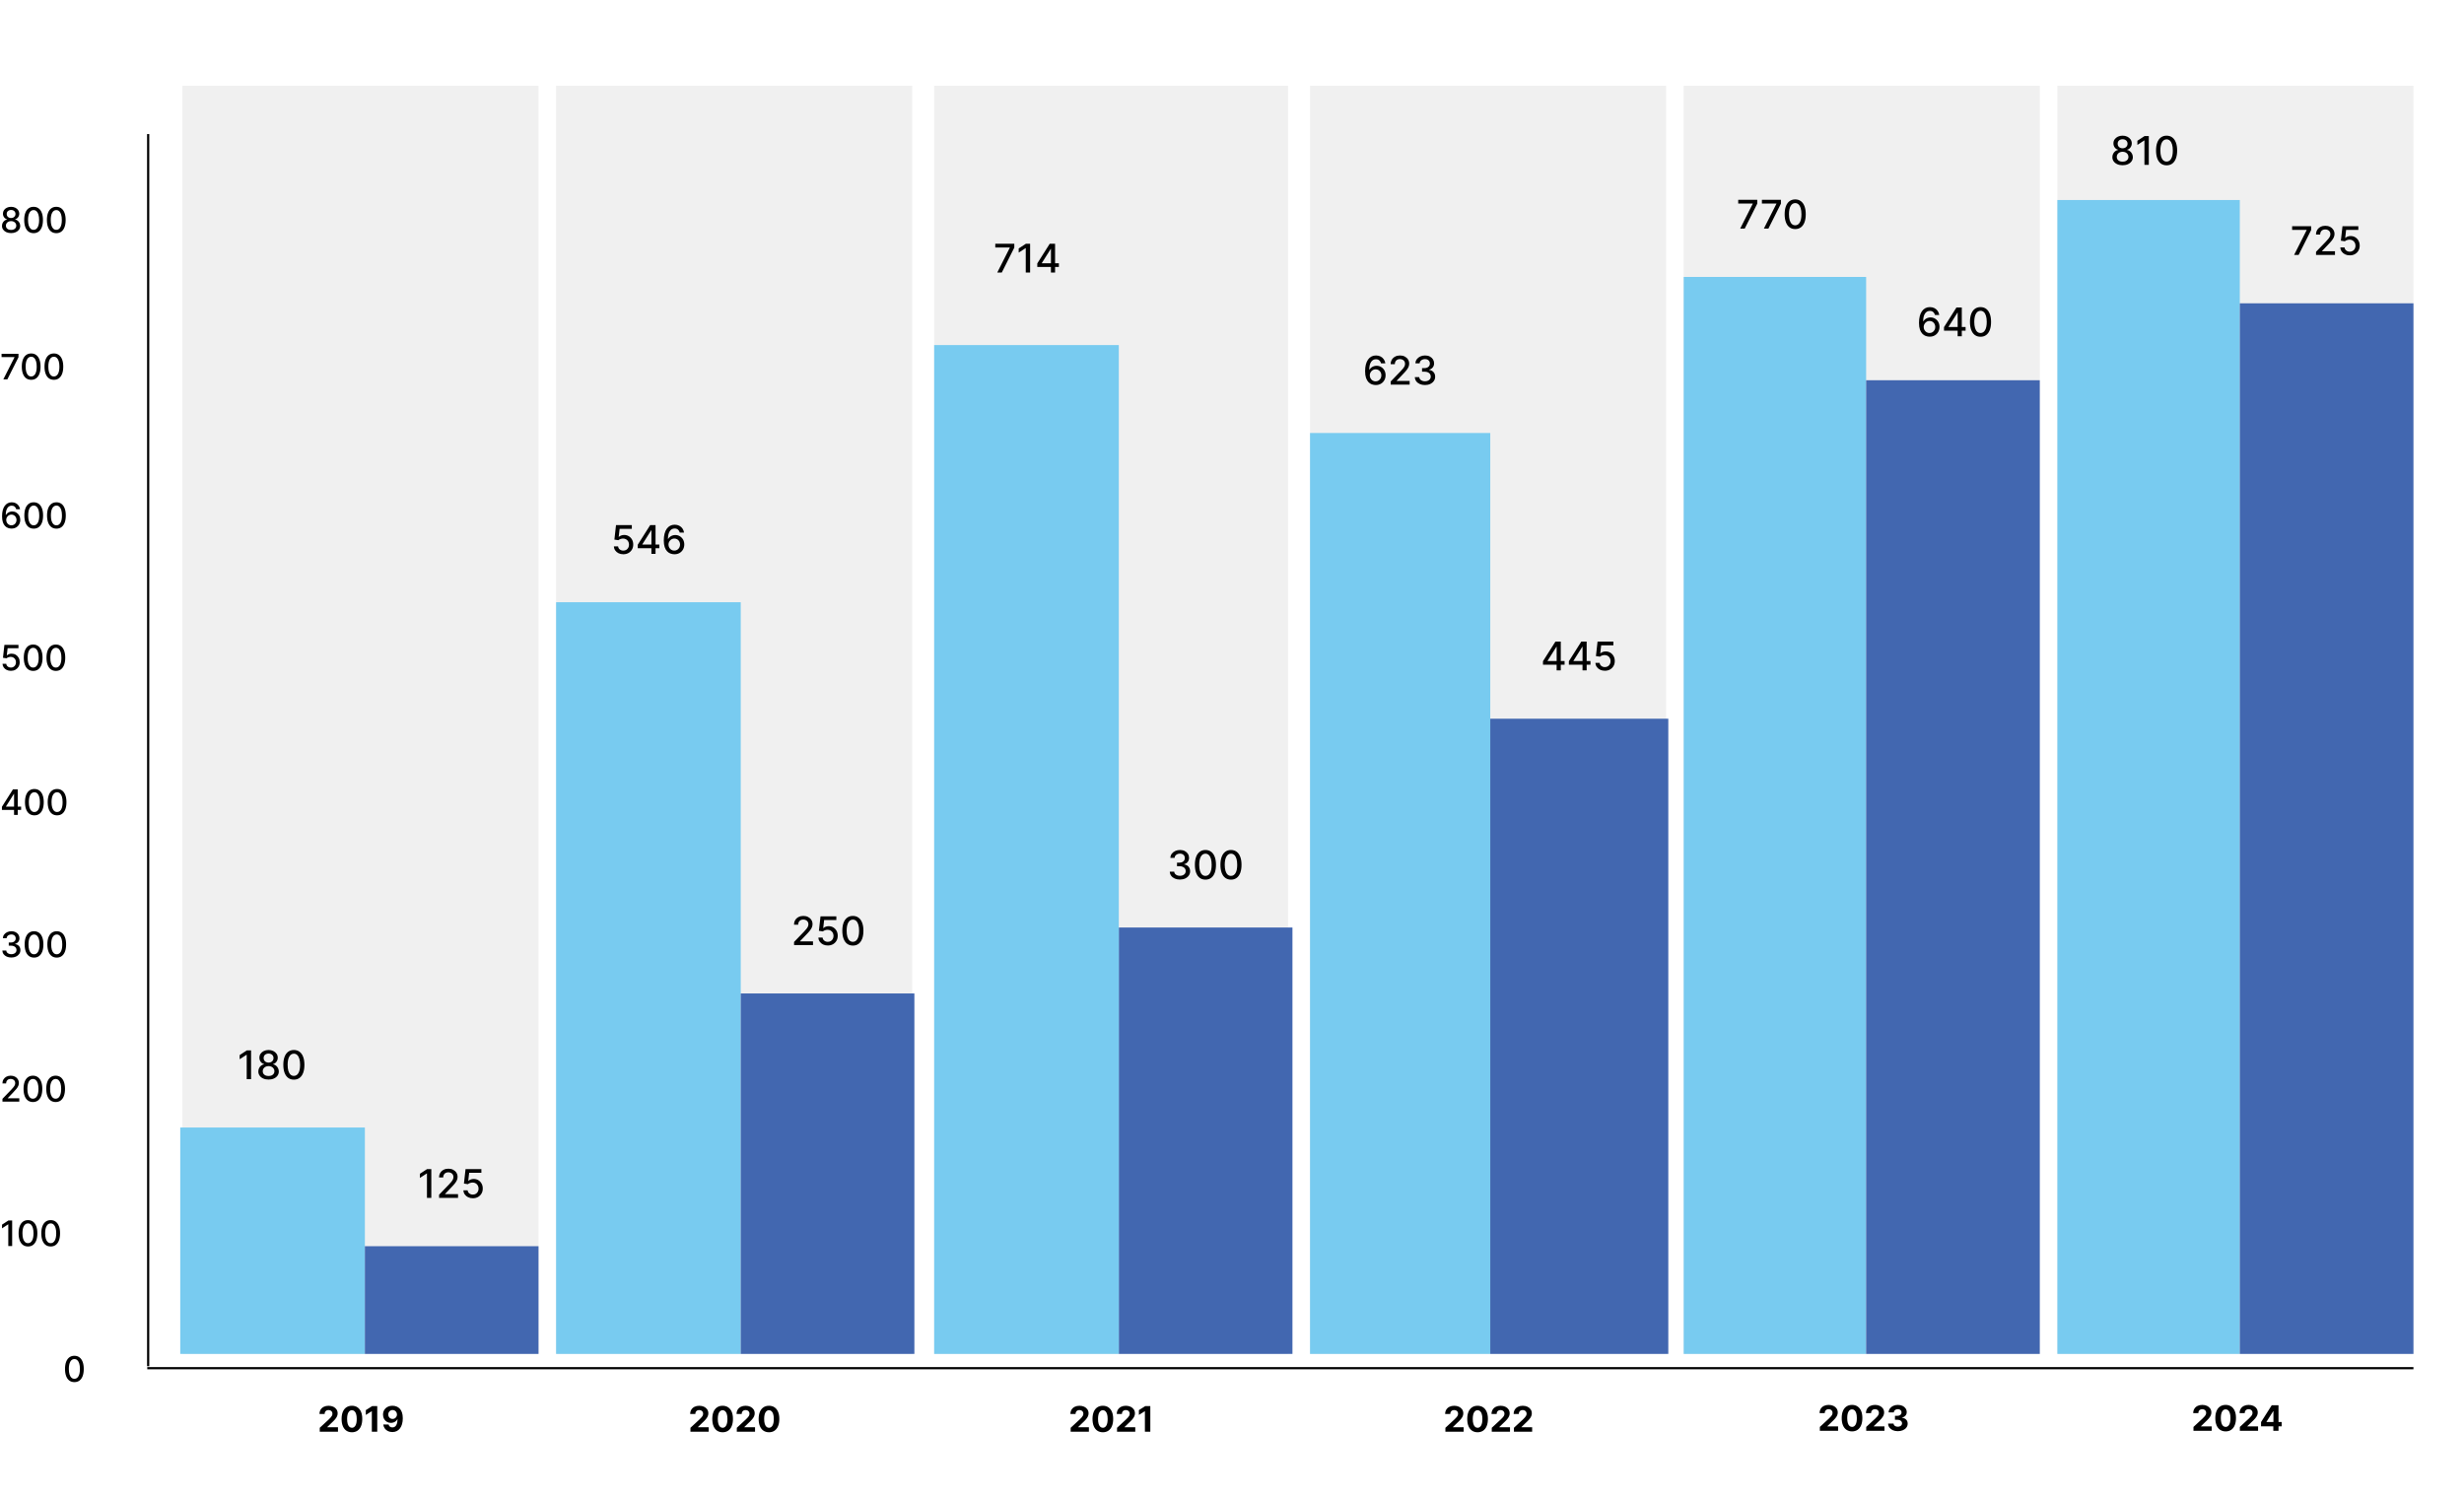
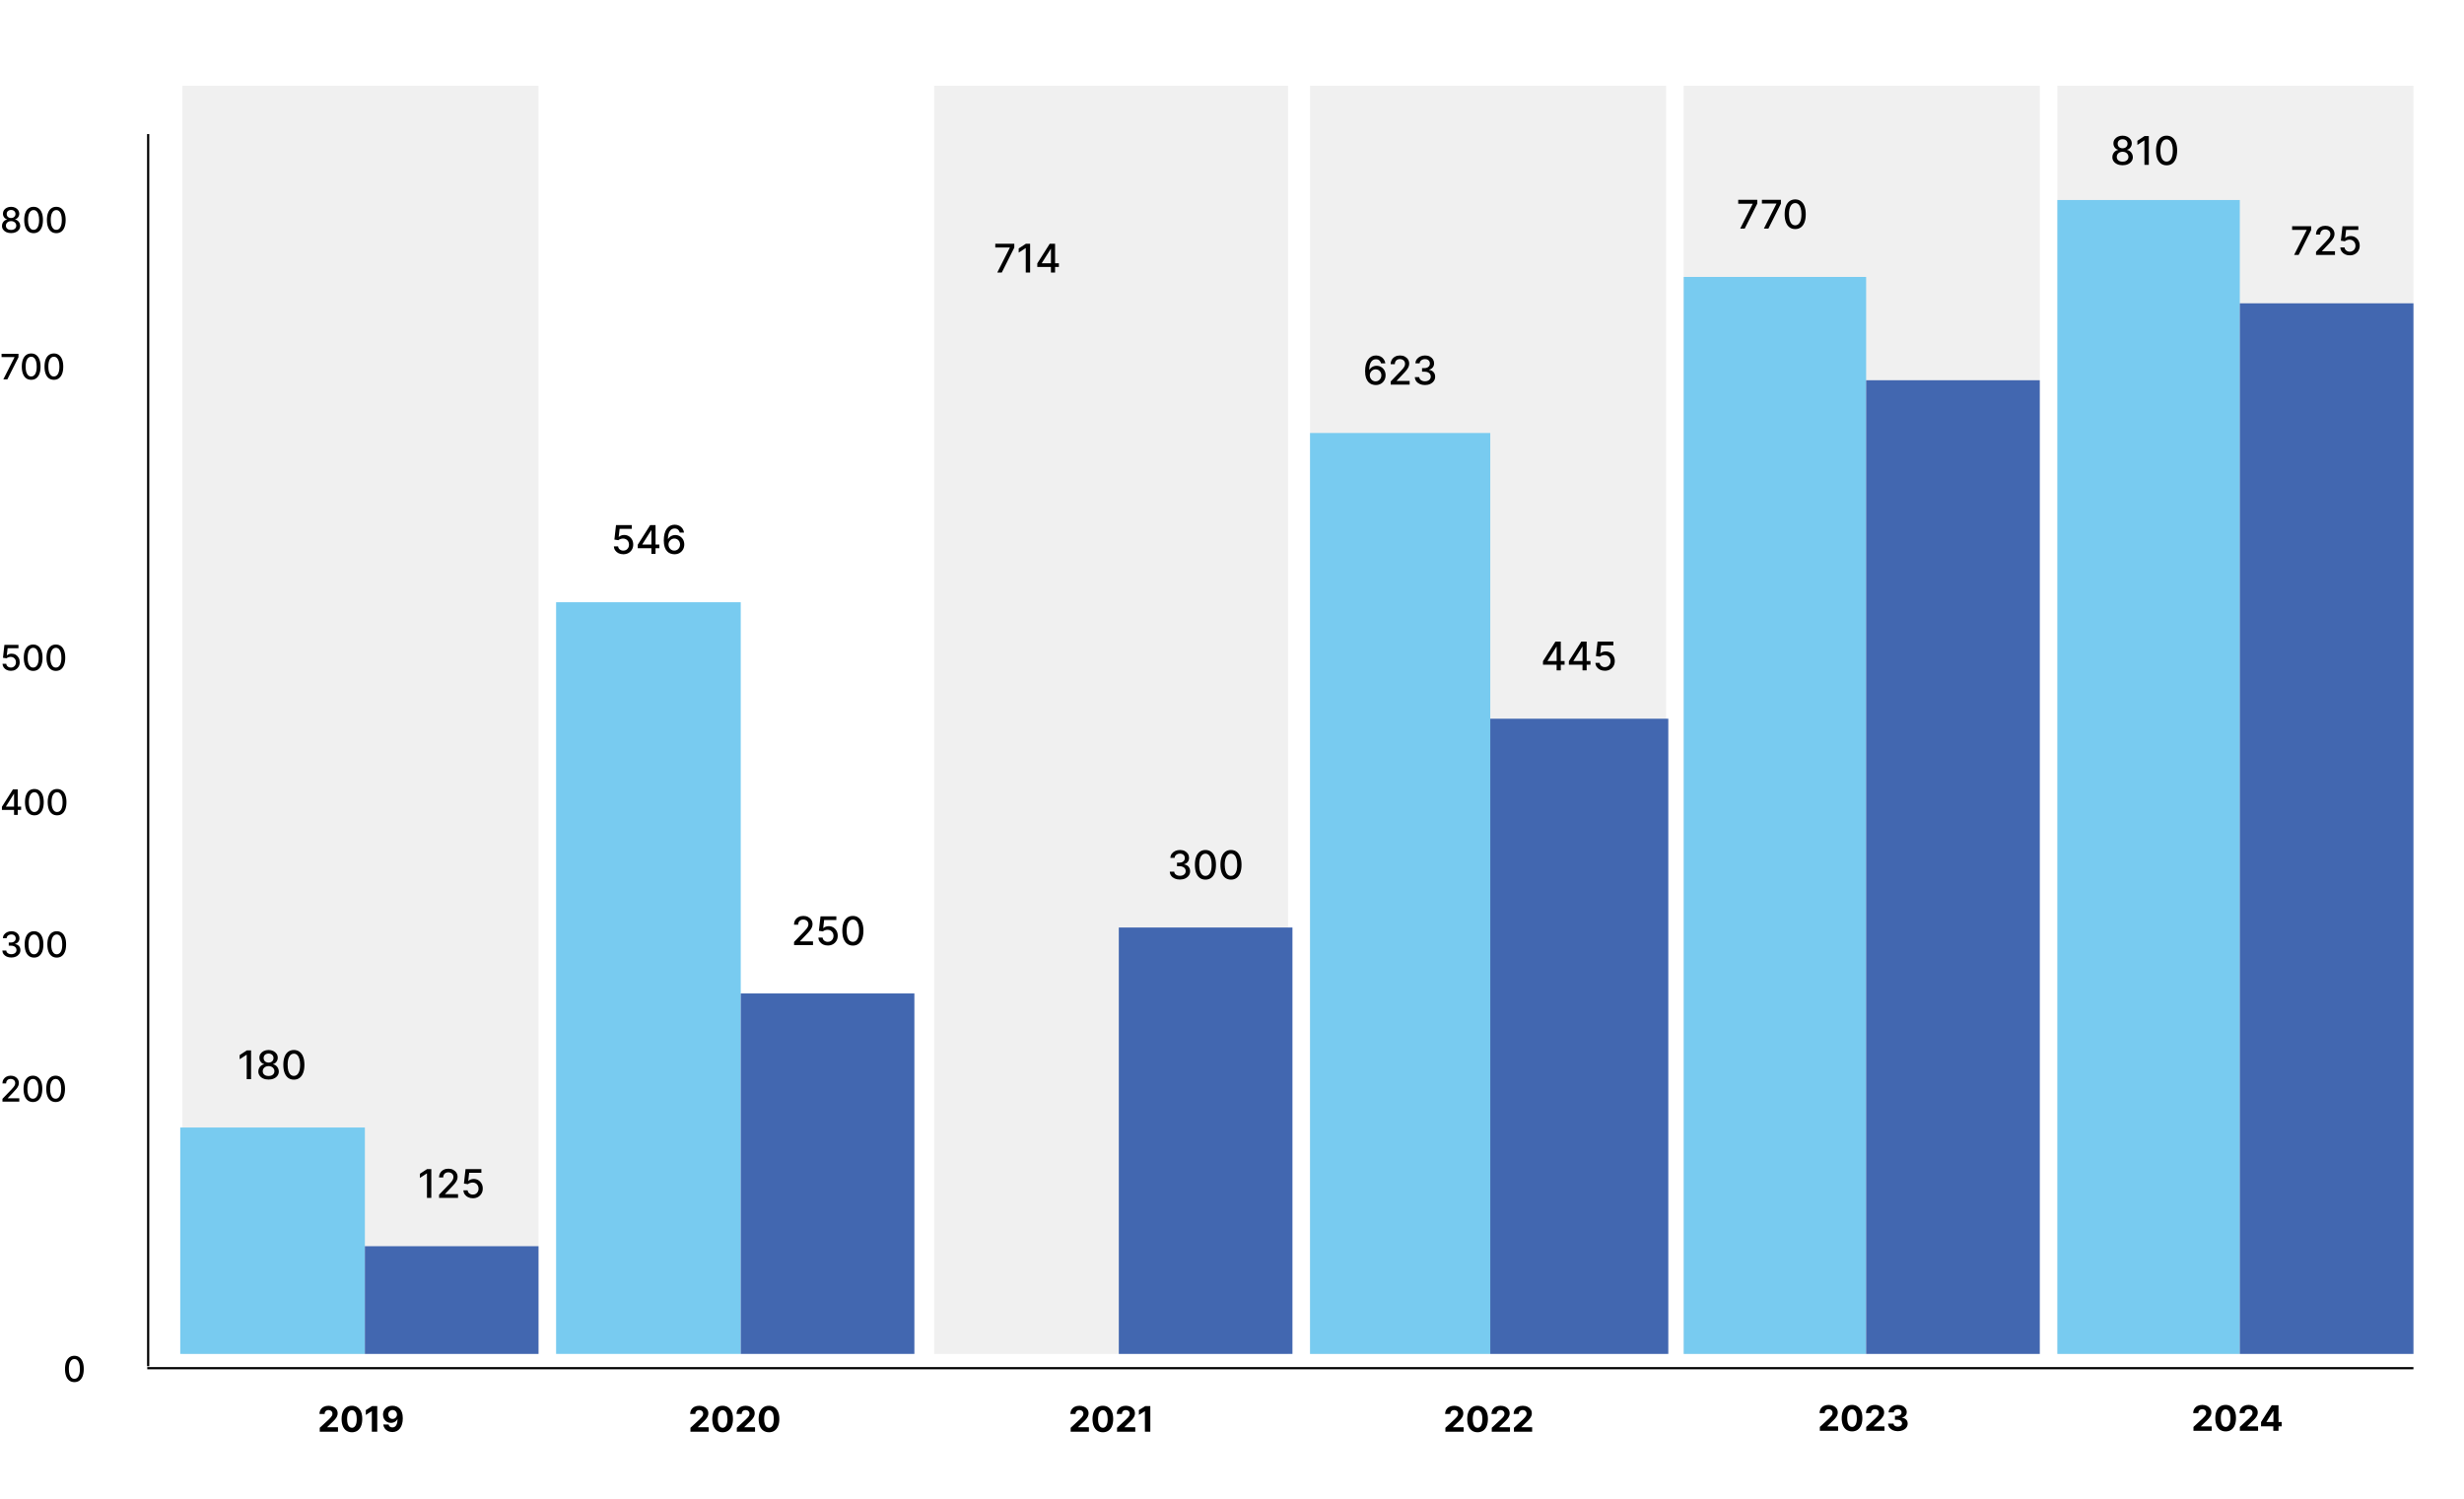
<svg xmlns="http://www.w3.org/2000/svg" width="1121" height="682" viewBox="0 0 1121 682" fill="none">
  <rect width="1121" height="682" fill="white" />
  <line x1="67.41" y1="61" x2="67.41" y2="621.611" stroke="black" />
  <line x1="67" y1="622.5" x2="1098" y2="622.5" stroke="black" />
  <path d="M33.846 628.845C32.949 628.841 32.181 628.604 31.545 628.134C30.909 627.665 30.422 626.981 30.085 626.083C29.748 625.185 29.579 624.104 29.579 622.839C29.579 621.578 29.748 620.5 30.085 619.606C30.426 618.712 30.914 618.03 31.551 617.56C32.191 617.091 32.956 616.856 33.846 616.856C34.736 616.856 35.5 617.093 36.136 617.566C36.772 618.036 37.259 618.718 37.596 619.612C37.937 620.502 38.108 621.578 38.108 622.839C38.108 624.108 37.939 625.191 37.602 626.089C37.265 626.983 36.778 627.667 36.142 628.14C35.505 628.61 34.74 628.845 33.846 628.845ZM33.846 627.328C34.634 627.328 35.25 626.943 35.693 626.174C36.14 625.405 36.363 624.293 36.363 622.839C36.363 621.873 36.261 621.057 36.056 620.39C35.856 619.72 35.566 619.212 35.187 618.867C34.812 618.519 34.365 618.345 33.846 618.345C33.062 618.345 32.447 618.731 32 619.504C31.553 620.276 31.327 621.388 31.323 622.839C31.323 623.809 31.424 624.629 31.625 625.299C31.829 625.966 32.119 626.471 32.494 626.816C32.869 627.157 33.32 627.328 33.846 627.328Z" fill="black" />
-   <path d="M5.534 555.295V566.932H3.773V557.057H3.705L0.92 558.875V557.193L3.824 555.295H5.534ZM12.733 567.125C11.835 567.121 11.068 566.884 10.432 566.415C9.795 565.945 9.309 565.261 8.972 564.363C8.634 563.466 8.466 562.384 8.466 561.119C8.466 559.858 8.634 558.78 8.972 557.886C9.312 556.992 9.801 556.31 10.438 555.841C11.078 555.371 11.843 555.136 12.733 555.136C13.623 555.136 14.386 555.373 15.023 555.846C15.659 556.316 16.146 556.998 16.483 557.892C16.824 558.782 16.994 559.858 16.994 561.119C16.994 562.388 16.826 563.471 16.489 564.369C16.151 565.263 15.665 565.947 15.028 566.42C14.392 566.89 13.627 567.125 12.733 567.125ZM12.733 565.608C13.521 565.608 14.136 565.223 14.579 564.454C15.027 563.685 15.25 562.574 15.25 561.119C15.25 560.153 15.148 559.337 14.943 558.67C14.742 558 14.453 557.492 14.074 557.148C13.699 556.799 13.252 556.625 12.733 556.625C11.949 556.625 11.333 557.011 10.886 557.784C10.439 558.557 10.214 559.668 10.21 561.119C10.21 562.089 10.311 562.909 10.511 563.579C10.716 564.246 11.006 564.752 11.381 565.096C11.756 565.437 12.206 565.608 12.733 565.608ZM23.061 567.125C22.163 567.121 21.396 566.884 20.76 566.415C20.124 565.945 19.637 565.261 19.3 564.363C18.963 563.466 18.794 562.384 18.794 561.119C18.794 559.858 18.963 558.78 19.3 557.886C19.641 556.992 20.129 556.31 20.766 555.841C21.406 555.371 22.171 555.136 23.061 555.136C23.951 555.136 24.715 555.373 25.351 555.846C25.987 556.316 26.474 556.998 26.811 557.892C27.152 558.782 27.322 559.858 27.322 561.119C27.322 562.388 27.154 563.471 26.817 564.369C26.48 565.263 25.993 565.947 25.357 566.42C24.72 566.89 23.955 567.125 23.061 567.125ZM23.061 565.608C23.849 565.608 24.465 565.223 24.908 564.454C25.355 563.685 25.578 562.574 25.578 561.119C25.578 560.153 25.476 559.337 25.271 558.67C25.07 558 24.781 557.492 24.402 557.148C24.027 556.799 23.58 556.625 23.061 556.625C22.277 556.625 21.662 557.011 21.215 557.784C20.767 558.557 20.542 559.668 20.538 561.119C20.538 562.089 20.639 562.909 20.84 563.579C21.044 564.246 21.334 564.752 21.709 565.096C22.084 565.437 22.535 565.608 23.061 565.608Z" fill="black" />
  <path d="M1.119 501.211V499.939L5.057 495.859C5.477 495.416 5.824 495.028 6.097 494.694C6.373 494.357 6.58 494.037 6.716 493.734C6.852 493.431 6.92 493.109 6.92 492.768C6.92 492.382 6.83 492.049 6.648 491.768C6.466 491.484 6.218 491.266 5.903 491.115C5.589 490.96 5.235 490.882 4.841 490.882C4.424 490.882 4.061 490.967 3.75 491.138C3.439 491.308 3.201 491.549 3.034 491.859C2.867 492.17 2.784 492.533 2.784 492.95H1.108C1.108 492.242 1.271 491.622 1.597 491.092C1.922 490.562 2.369 490.151 2.938 489.859C3.506 489.564 4.152 489.416 4.875 489.416C5.606 489.416 6.25 489.562 6.807 489.853C7.367 490.141 7.805 490.535 8.119 491.035C8.434 491.532 8.591 492.092 8.591 492.717C8.591 493.149 8.509 493.571 8.347 493.984C8.188 494.397 7.909 494.857 7.511 495.365C7.114 495.869 6.561 496.48 5.852 497.2L3.54 499.621V499.706H8.778V501.211H1.119ZM14.983 501.405C14.085 501.401 13.318 501.164 12.682 500.694C12.046 500.225 11.559 499.541 11.222 498.643C10.884 497.746 10.716 496.664 10.716 495.399C10.716 494.138 10.884 493.06 11.222 492.166C11.562 491.272 12.051 490.59 12.688 490.121C13.328 489.651 14.093 489.416 14.983 489.416C15.873 489.416 16.636 489.653 17.273 490.126C17.909 490.596 18.396 491.278 18.733 492.172C19.074 493.062 19.244 494.138 19.244 495.399C19.244 496.668 19.076 497.751 18.739 498.649C18.401 499.543 17.915 500.227 17.278 500.7C16.642 501.17 15.877 501.405 14.983 501.405ZM14.983 499.888C15.771 499.888 16.386 499.503 16.829 498.734C17.276 497.965 17.5 496.853 17.5 495.399C17.5 494.433 17.398 493.617 17.193 492.95C16.992 492.28 16.703 491.772 16.324 491.427C15.949 491.079 15.502 490.905 14.983 490.905C14.199 490.905 13.583 491.291 13.136 492.064C12.689 492.836 12.464 493.948 12.46 495.399C12.46 496.369 12.561 497.189 12.761 497.859C12.966 498.526 13.256 499.032 13.631 499.376C14.006 499.717 14.456 499.888 14.983 499.888ZM25.311 501.405C24.413 501.401 23.646 501.164 23.01 500.694C22.374 500.225 21.887 499.541 21.55 498.643C21.213 497.746 21.044 496.664 21.044 495.399C21.044 494.138 21.213 493.06 21.55 492.166C21.891 491.272 22.379 490.59 23.016 490.121C23.656 489.651 24.421 489.416 25.311 489.416C26.201 489.416 26.965 489.653 27.601 490.126C28.237 490.596 28.724 491.278 29.061 492.172C29.402 493.062 29.572 494.138 29.572 495.399C29.572 496.668 29.404 497.751 29.067 498.649C28.73 499.543 28.243 500.227 27.607 500.7C26.97 501.17 26.205 501.405 25.311 501.405ZM25.311 499.888C26.099 499.888 26.715 499.503 27.158 498.734C27.605 497.965 27.828 496.853 27.828 495.399C27.828 494.433 27.726 493.617 27.521 492.95C27.32 492.28 27.031 491.772 26.652 491.427C26.277 491.079 25.83 490.905 25.311 490.905C24.527 490.905 23.912 491.291 23.465 492.064C23.017 492.836 22.792 493.948 22.788 495.399C22.788 496.369 22.889 497.189 23.09 497.859C23.294 498.526 23.584 499.032 23.959 499.376C24.334 499.717 24.785 499.888 25.311 499.888Z" fill="black" />
  <path d="M5.17 435.65C4.39 435.65 3.693 435.516 3.08 435.247C2.47 434.978 1.987 434.605 1.631 434.128C1.278 433.647 1.089 433.09 1.062 432.457H2.847C2.869 432.802 2.985 433.101 3.193 433.355C3.405 433.605 3.682 433.798 4.023 433.934C4.364 434.071 4.742 434.139 5.159 434.139C5.617 434.139 6.023 434.059 6.375 433.9C6.731 433.741 7.009 433.52 7.21 433.236C7.411 432.948 7.511 432.616 7.511 432.241C7.511 431.851 7.411 431.508 7.21 431.213C7.013 430.914 6.723 430.679 6.341 430.508C5.962 430.338 5.504 430.253 4.966 430.253H3.983V428.821H4.966C5.398 428.821 5.777 428.743 6.102 428.588C6.432 428.432 6.689 428.217 6.875 427.94C7.061 427.66 7.153 427.332 7.153 426.957C7.153 426.597 7.072 426.285 6.909 426.02C6.75 425.751 6.523 425.54 6.227 425.389C5.936 425.237 5.591 425.162 5.193 425.162C4.814 425.162 4.46 425.232 4.131 425.372C3.805 425.508 3.54 425.705 3.335 425.963C3.131 426.217 3.021 426.522 3.006 426.878H1.307C1.326 426.249 1.511 425.696 1.864 425.218C2.22 424.741 2.689 424.368 3.273 424.099C3.856 423.83 4.504 423.696 5.216 423.696C5.962 423.696 6.606 423.842 7.148 424.133C7.693 424.421 8.114 424.806 8.409 425.287C8.708 425.768 8.856 426.294 8.852 426.866C8.856 427.518 8.674 428.071 8.307 428.525C7.943 428.98 7.458 429.285 6.852 429.44V429.531C7.625 429.648 8.223 429.955 8.648 430.451C9.076 430.948 9.288 431.563 9.284 432.298C9.288 432.938 9.11 433.512 8.75 434.02C8.394 434.527 7.907 434.927 7.29 435.218C6.672 435.506 5.966 435.65 5.17 435.65ZM15.483 435.684C14.585 435.681 13.818 435.444 13.182 434.974C12.546 434.504 12.059 433.821 11.722 432.923C11.384 432.025 11.216 430.944 11.216 429.679C11.216 428.417 11.384 427.34 11.722 426.446C12.062 425.552 12.551 424.87 13.188 424.4C13.828 423.931 14.593 423.696 15.483 423.696C16.373 423.696 17.136 423.932 17.773 424.406C18.409 424.876 18.896 425.557 19.233 426.451C19.574 427.342 19.744 428.417 19.744 429.679C19.744 430.948 19.576 432.031 19.239 432.929C18.901 433.823 18.415 434.506 17.778 434.98C17.142 435.45 16.377 435.684 15.483 435.684ZM15.483 434.167C16.271 434.167 16.886 433.783 17.329 433.014C17.776 432.245 18 431.133 18 429.679C18 428.713 17.898 427.897 17.693 427.23C17.492 426.559 17.203 426.052 16.824 425.707C16.449 425.359 16.002 425.184 15.483 425.184C14.699 425.184 14.083 425.571 13.636 426.343C13.189 427.116 12.964 428.228 12.96 429.679C12.96 430.648 13.061 431.468 13.261 432.139C13.466 432.806 13.756 433.311 14.131 433.656C14.506 433.997 14.956 434.167 15.483 434.167ZM25.811 435.684C24.913 435.681 24.146 435.444 23.51 434.974C22.874 434.504 22.387 433.821 22.05 432.923C21.713 432.025 21.544 430.944 21.544 429.679C21.544 428.417 21.713 427.34 22.05 426.446C22.391 425.552 22.879 424.87 23.516 424.4C24.156 423.931 24.921 423.696 25.811 423.696C26.701 423.696 27.465 423.932 28.101 424.406C28.737 424.876 29.224 425.557 29.561 426.451C29.902 427.342 30.072 428.417 30.072 429.679C30.072 430.948 29.904 432.031 29.567 432.929C29.23 433.823 28.743 434.506 28.107 434.98C27.47 435.45 26.705 435.684 25.811 435.684ZM25.811 434.167C26.599 434.167 27.215 433.783 27.658 433.014C28.105 432.245 28.328 431.133 28.328 429.679C28.328 428.713 28.226 427.897 28.021 427.23C27.82 426.559 27.531 426.052 27.152 425.707C26.777 425.359 26.33 425.184 25.811 425.184C25.027 425.184 24.412 425.571 23.965 426.343C23.517 427.116 23.292 428.228 23.288 429.679C23.288 430.648 23.389 431.468 23.59 432.139C23.794 432.806 24.084 433.311 24.459 433.656C24.834 433.997 25.285 434.167 25.811 434.167Z" fill="black" />
  <path d="M0.875 368.499V367.078L5.903 359.135H7.023V361.226H6.312L2.716 366.919V367.01H9.608V368.499H0.875ZM6.392 370.771V368.067L6.403 367.419V359.135H8.068V370.771H6.392ZM15.639 370.965C14.742 370.961 13.974 370.724 13.338 370.254C12.702 369.785 12.215 369.101 11.878 368.203C11.541 367.306 11.372 366.224 11.372 364.959C11.372 363.698 11.541 362.62 11.878 361.726C12.219 360.832 12.707 360.15 13.344 359.681C13.984 359.211 14.749 358.976 15.639 358.976C16.529 358.976 17.293 359.213 17.929 359.686C18.565 360.156 19.052 360.838 19.389 361.732C19.73 362.622 19.901 363.698 19.901 364.959C19.901 366.228 19.732 367.311 19.395 368.209C19.058 369.103 18.571 369.787 17.935 370.26C17.298 370.73 16.533 370.965 15.639 370.965ZM15.639 369.448C16.427 369.448 17.043 369.063 17.486 368.294C17.933 367.525 18.156 366.414 18.156 364.959C18.156 363.993 18.054 363.177 17.849 362.51C17.649 361.84 17.359 361.332 16.98 360.987C16.605 360.639 16.158 360.465 15.639 360.465C14.855 360.465 14.24 360.851 13.793 361.624C13.346 362.396 13.12 363.508 13.117 364.959C13.117 365.929 13.217 366.749 13.418 367.419C13.622 368.086 13.912 368.592 14.287 368.936C14.662 369.277 15.113 369.448 15.639 369.448ZM25.967 370.965C25.07 370.961 24.303 370.724 23.666 370.254C23.03 369.785 22.543 369.101 22.206 368.203C21.869 367.306 21.7 366.224 21.7 364.959C21.7 363.698 21.869 362.62 22.206 361.726C22.547 360.832 23.035 360.15 23.672 359.681C24.312 359.211 25.077 358.976 25.967 358.976C26.858 358.976 27.621 359.213 28.257 359.686C28.893 360.156 29.38 360.838 29.717 361.732C30.058 362.622 30.229 363.698 30.229 364.959C30.229 366.228 30.06 367.311 29.723 368.209C29.386 369.103 28.899 369.787 28.263 370.26C27.626 370.73 26.861 370.965 25.967 370.965ZM25.967 369.448C26.755 369.448 27.371 369.063 27.814 368.294C28.261 367.525 28.484 366.414 28.484 364.959C28.484 363.993 28.382 363.177 28.178 362.51C27.977 361.84 27.687 361.332 27.308 360.987C26.933 360.639 26.486 360.465 25.967 360.465C25.183 360.465 24.568 360.851 24.121 361.624C23.674 362.396 23.448 363.508 23.445 364.959C23.445 365.929 23.545 366.749 23.746 367.419C23.95 368.086 24.24 368.592 24.615 368.936C24.99 369.277 25.441 369.448 25.967 369.448Z" fill="black" />
  <path d="M4.96 305.21C4.248 305.21 3.608 305.074 3.04 304.801C2.475 304.525 2.025 304.146 1.688 303.665C1.35 303.184 1.17 302.635 1.148 302.017H2.852C2.894 302.517 3.116 302.928 3.517 303.25C3.919 303.572 4.4 303.733 4.96 303.733C5.407 303.733 5.803 303.631 6.148 303.426C6.496 303.218 6.769 302.932 6.966 302.568C7.167 302.205 7.267 301.79 7.267 301.324C7.267 300.851 7.165 300.428 6.96 300.057C6.756 299.686 6.473 299.394 6.114 299.182C5.758 298.97 5.348 298.862 4.886 298.858C4.534 298.858 4.18 298.919 3.824 299.04C3.468 299.161 3.18 299.32 2.96 299.517L1.352 299.279L2.006 293.415H8.403V294.921H3.466L3.097 298.176H3.165C3.392 297.957 3.693 297.773 4.068 297.625C4.447 297.477 4.852 297.404 5.284 297.404C5.992 297.404 6.623 297.572 7.176 297.909C7.733 298.246 8.17 298.707 8.489 299.29C8.811 299.869 8.97 300.536 8.966 301.29C8.97 302.044 8.799 302.716 8.455 303.307C8.114 303.898 7.64 304.364 7.034 304.705C6.432 305.042 5.741 305.21 4.96 305.21ZM15.092 305.244C14.195 305.241 13.428 305.004 12.791 304.534C12.155 304.065 11.668 303.381 11.331 302.483C10.994 301.585 10.825 300.504 10.825 299.239C10.825 297.977 10.994 296.9 11.331 296.006C11.672 295.112 12.161 294.43 12.797 293.96C13.437 293.491 14.202 293.256 15.092 293.256C15.982 293.256 16.746 293.493 17.382 293.966C18.018 294.436 18.505 295.118 18.842 296.011C19.183 296.902 19.354 297.977 19.354 299.239C19.354 300.508 19.185 301.591 18.848 302.489C18.511 303.383 18.024 304.066 17.388 304.54C16.751 305.01 15.986 305.244 15.092 305.244ZM15.092 303.727C15.88 303.727 16.496 303.343 16.939 302.574C17.386 301.805 17.609 300.693 17.609 299.239C17.609 298.273 17.507 297.457 17.303 296.79C17.102 296.119 16.812 295.612 16.433 295.267C16.058 294.919 15.611 294.744 15.092 294.744C14.308 294.744 13.693 295.131 13.246 295.904C12.799 296.676 12.573 297.788 12.57 299.239C12.57 300.208 12.67 301.029 12.871 301.699C13.075 302.366 13.365 302.871 13.74 303.216C14.115 303.557 14.566 303.727 15.092 303.727ZM25.421 305.244C24.523 305.241 23.756 305.004 23.119 304.534C22.483 304.065 21.996 303.381 21.659 302.483C21.322 301.585 21.153 300.504 21.153 299.239C21.153 297.977 21.322 296.9 21.659 296.006C22 295.112 22.489 294.43 23.125 293.96C23.765 293.491 24.53 293.256 25.421 293.256C26.311 293.256 27.074 293.493 27.71 293.966C28.347 294.436 28.833 295.118 29.171 296.011C29.511 296.902 29.682 297.977 29.682 299.239C29.682 300.508 29.513 301.591 29.176 302.489C28.839 303.383 28.352 304.066 27.716 304.54C27.079 305.01 26.314 305.244 25.421 305.244ZM25.421 303.727C26.208 303.727 26.824 303.343 27.267 302.574C27.714 301.805 27.938 300.693 27.938 299.239C27.938 298.273 27.835 297.457 27.631 296.79C27.43 296.119 27.14 295.612 26.761 295.267C26.386 294.919 25.939 294.744 25.421 294.744C24.636 294.744 24.021 295.131 23.574 295.904C23.127 296.676 22.901 297.788 22.898 299.239C22.898 300.208 22.998 301.029 23.199 301.699C23.403 302.366 23.693 302.871 24.068 303.216C24.443 303.557 24.894 303.727 25.421 303.727Z" fill="black" />
-   <path d="M5.182 240.491C4.663 240.483 4.152 240.388 3.648 240.207C3.148 240.025 2.693 239.722 2.284 239.297C1.875 238.873 1.547 238.303 1.301 237.587C1.059 236.871 0.938 235.977 0.938 234.905C0.938 233.89 1.038 232.989 1.239 232.201C1.443 231.413 1.737 230.748 2.119 230.207C2.502 229.661 2.964 229.246 3.506 228.962C4.047 228.678 4.655 228.536 5.33 228.536C6.023 228.536 6.638 228.672 7.176 228.945C7.714 229.218 8.15 229.595 8.483 230.076C8.82 230.557 9.034 231.104 9.125 231.718H7.392C7.275 231.233 7.042 230.837 6.693 230.53C6.345 230.224 5.89 230.07 5.33 230.07C4.477 230.07 3.812 230.441 3.335 231.184C2.862 231.926 2.623 232.958 2.619 234.28H2.705C2.905 233.951 3.152 233.671 3.443 233.439C3.739 233.205 4.068 233.025 4.432 232.9C4.799 232.771 5.186 232.707 5.591 232.707C6.265 232.707 6.875 232.871 7.42 233.201C7.97 233.527 8.407 233.977 8.733 234.553C9.059 235.129 9.222 235.788 9.222 236.53C9.222 237.273 9.053 237.945 8.716 238.547C8.383 239.15 7.913 239.627 7.307 239.979C6.701 240.328 5.992 240.498 5.182 240.491ZM5.176 239.013C5.623 239.013 6.023 238.904 6.375 238.684C6.727 238.464 7.006 238.169 7.21 237.797C7.415 237.426 7.517 237.011 7.517 236.553C7.517 236.106 7.417 235.699 7.216 235.332C7.019 234.964 6.746 234.672 6.398 234.457C6.053 234.241 5.659 234.133 5.216 234.133C4.879 234.133 4.566 234.197 4.278 234.326C3.994 234.455 3.744 234.633 3.528 234.86C3.312 235.087 3.142 235.349 3.017 235.644C2.896 235.936 2.835 236.244 2.835 236.57C2.835 237.006 2.936 237.409 3.136 237.78C3.341 238.152 3.619 238.451 3.972 238.678C4.328 238.902 4.729 239.013 5.176 239.013ZM15.342 240.525C14.445 240.521 13.678 240.284 13.041 239.814C12.405 239.345 11.918 238.661 11.581 237.763C11.244 236.866 11.075 235.784 11.075 234.519C11.075 233.258 11.244 232.18 11.581 231.286C11.922 230.392 12.411 229.71 13.047 229.241C13.687 228.771 14.452 228.536 15.342 228.536C16.233 228.536 16.996 228.773 17.632 229.246C18.268 229.716 18.755 230.398 19.092 231.292C19.433 232.182 19.604 233.258 19.604 234.519C19.604 235.788 19.435 236.871 19.098 237.769C18.761 238.663 18.274 239.347 17.638 239.82C17.001 240.29 16.236 240.525 15.342 240.525ZM15.342 239.008C16.13 239.008 16.746 238.623 17.189 237.854C17.636 237.085 17.859 235.974 17.859 234.519C17.859 233.553 17.757 232.737 17.553 232.07C17.352 231.4 17.062 230.892 16.683 230.547C16.308 230.199 15.861 230.025 15.342 230.025C14.558 230.025 13.943 230.411 13.496 231.184C13.049 231.957 12.823 233.068 12.82 234.519C12.82 235.489 12.92 236.309 13.121 236.979C13.325 237.646 13.615 238.152 13.99 238.496C14.365 238.837 14.816 239.008 15.342 239.008ZM25.671 240.525C24.773 240.521 24.006 240.284 23.369 239.814C22.733 239.345 22.246 238.661 21.909 237.763C21.572 236.866 21.403 235.784 21.403 234.519C21.403 233.258 21.572 232.18 21.909 231.286C22.25 230.392 22.739 229.71 23.375 229.241C24.015 228.771 24.78 228.536 25.671 228.536C26.561 228.536 27.324 228.773 27.96 229.246C28.597 229.716 29.083 230.398 29.421 231.292C29.761 232.182 29.932 233.258 29.932 234.519C29.932 235.788 29.763 236.871 29.426 237.769C29.089 238.663 28.602 239.347 27.966 239.82C27.329 240.29 26.564 240.525 25.671 240.525ZM25.671 239.008C26.458 239.008 27.074 238.623 27.517 237.854C27.964 237.085 28.188 235.974 28.188 234.519C28.188 233.553 28.085 232.737 27.881 232.07C27.68 231.4 27.39 230.892 27.011 230.547C26.636 230.199 26.189 230.025 25.671 230.025C24.886 230.025 24.271 230.411 23.824 231.184C23.377 231.957 23.151 233.068 23.148 234.519C23.148 235.489 23.248 236.309 23.449 236.979C23.653 237.646 23.943 238.152 24.318 238.496C24.693 238.837 25.144 239.008 25.671 239.008Z" fill="black" />
  <path d="M1.511 172.611L6.591 162.566V162.481H0.716V160.975H8.409V162.532L3.347 172.611H1.511ZM14.186 172.805C13.288 172.801 12.521 172.564 11.885 172.094C11.249 171.625 10.762 170.941 10.425 170.043C10.088 169.145 9.919 168.064 9.919 166.799C9.919 165.537 10.088 164.46 10.425 163.566C10.766 162.672 11.254 161.99 11.891 161.52C12.531 161.051 13.296 160.816 14.186 160.816C15.076 160.816 15.839 161.053 16.476 161.526C17.112 161.996 17.599 162.678 17.936 163.572C18.277 164.462 18.447 165.537 18.447 166.799C18.447 168.068 18.279 169.151 17.942 170.049C17.605 170.943 17.118 171.626 16.482 172.1C15.845 172.57 15.08 172.805 14.186 172.805ZM14.186 171.287C14.974 171.287 15.589 170.903 16.033 170.134C16.48 169.365 16.703 168.253 16.703 166.799C16.703 165.833 16.601 165.017 16.396 164.35C16.195 163.68 15.906 163.172 15.527 162.827C15.152 162.479 14.705 162.305 14.186 162.305C13.402 162.305 12.787 162.691 12.339 163.464C11.893 164.236 11.667 165.348 11.663 166.799C11.663 167.769 11.764 168.589 11.964 169.259C12.169 169.926 12.459 170.431 12.834 170.776C13.209 171.117 13.66 171.287 14.186 171.287ZM24.514 172.805C23.616 172.801 22.849 172.564 22.213 172.094C21.577 171.625 21.09 170.941 20.753 170.043C20.416 169.145 20.247 168.064 20.247 166.799C20.247 165.537 20.416 164.46 20.753 163.566C21.094 162.672 21.582 161.99 22.219 161.52C22.859 161.051 23.624 160.816 24.514 160.816C25.404 160.816 26.168 161.053 26.804 161.526C27.44 161.996 27.927 162.678 28.264 163.572C28.605 164.462 28.776 165.537 28.776 166.799C28.776 168.068 28.607 169.151 28.27 170.049C27.933 170.943 27.446 171.626 26.81 172.1C26.173 172.57 25.408 172.805 24.514 172.805ZM24.514 171.287C25.302 171.287 25.918 170.903 26.361 170.134C26.808 169.365 27.031 168.253 27.031 166.799C27.031 165.833 26.929 165.017 26.724 164.35C26.524 163.68 26.234 163.172 25.855 162.827C25.48 162.479 25.033 162.305 24.514 162.305C23.73 162.305 23.115 162.691 22.668 163.464C22.221 164.236 21.995 165.348 21.991 166.799C21.991 167.769 22.092 168.589 22.293 169.259C22.497 169.926 22.787 170.431 23.162 170.776C23.537 171.117 23.988 171.287 24.514 171.287Z" fill="black" />
  <path d="M5.051 106.051C4.237 106.051 3.517 105.911 2.892 105.63C2.271 105.35 1.784 104.964 1.432 104.471C1.08 103.979 0.905 103.418 0.909 102.789C0.905 102.297 1.006 101.844 1.21 101.431C1.419 101.015 1.701 100.668 2.057 100.392C2.413 100.111 2.811 99.933 3.25 99.858V99.789C2.67 99.649 2.206 99.339 1.858 98.858C1.509 98.376 1.337 97.823 1.341 97.198C1.337 96.604 1.494 96.073 1.812 95.608C2.134 95.138 2.576 94.769 3.136 94.5C3.697 94.231 4.335 94.096 5.051 94.096C5.759 94.096 6.392 94.233 6.949 94.505C7.509 94.774 7.951 95.144 8.273 95.613C8.595 96.079 8.758 96.608 8.761 97.198C8.758 97.823 8.58 98.376 8.227 98.858C7.875 99.339 7.417 99.649 6.852 99.789V99.858C7.288 99.933 7.68 100.111 8.028 100.392C8.381 100.668 8.661 101.015 8.869 101.431C9.081 101.844 9.189 102.297 9.193 102.789C9.189 103.418 9.011 103.979 8.659 104.471C8.307 104.964 7.818 105.35 7.193 105.63C6.572 105.911 5.858 106.051 5.051 106.051ZM5.051 104.613C5.532 104.613 5.949 104.534 6.301 104.375C6.653 104.212 6.926 103.986 7.119 103.698C7.312 103.407 7.411 103.066 7.415 102.676C7.411 102.27 7.305 101.912 7.097 101.602C6.892 101.291 6.614 101.047 6.261 100.869C5.909 100.691 5.506 100.602 5.051 100.602C4.593 100.602 4.186 100.691 3.83 100.869C3.473 101.047 3.193 101.291 2.989 101.602C2.784 101.912 2.684 102.27 2.688 102.676C2.684 103.066 2.777 103.407 2.966 103.698C3.159 103.986 3.434 104.212 3.79 104.375C4.146 104.534 4.566 104.613 5.051 104.613ZM5.051 99.198C5.438 99.198 5.78 99.121 6.08 98.966C6.379 98.81 6.614 98.594 6.784 98.318C6.958 98.041 7.047 97.717 7.051 97.346C7.047 96.983 6.96 96.664 6.79 96.392C6.623 96.119 6.39 95.909 6.091 95.761C5.792 95.609 5.445 95.534 5.051 95.534C4.65 95.534 4.297 95.609 3.994 95.761C3.695 95.909 3.462 96.119 3.295 96.392C3.129 96.664 3.047 96.983 3.051 97.346C3.047 97.717 3.131 98.041 3.301 98.318C3.472 98.594 3.706 98.81 4.006 98.966C4.309 99.121 4.657 99.198 5.051 99.198ZM15.28 106.085C14.382 106.081 13.615 105.844 12.979 105.375C12.342 104.905 11.856 104.221 11.518 103.323C11.181 102.426 11.013 101.344 11.013 100.079C11.013 98.818 11.181 97.74 11.518 96.846C11.859 95.952 12.348 95.27 12.984 94.801C13.624 94.331 14.39 94.096 15.28 94.096C16.17 94.096 16.933 94.333 17.57 94.806C18.206 95.276 18.693 95.958 19.03 96.852C19.371 97.742 19.541 98.818 19.541 100.079C19.541 101.348 19.373 102.431 19.035 103.329C18.698 104.223 18.212 104.907 17.575 105.38C16.939 105.85 16.174 106.085 15.28 106.085ZM15.28 104.568C16.068 104.568 16.683 104.183 17.126 103.414C17.573 102.645 17.797 101.534 17.797 100.079C17.797 99.113 17.695 98.297 17.49 97.63C17.289 96.96 17 96.452 16.621 96.108C16.246 95.759 15.799 95.585 15.28 95.585C14.496 95.585 13.88 95.971 13.433 96.744C12.986 97.517 12.761 98.628 12.757 100.079C12.757 101.049 12.857 101.869 13.058 102.539C13.263 103.206 13.553 103.712 13.928 104.056C14.303 104.397 14.753 104.568 15.28 104.568ZM25.608 106.085C24.71 106.081 23.943 105.844 23.307 105.375C22.671 104.905 22.184 104.221 21.847 103.323C21.509 102.426 21.341 101.344 21.341 100.079C21.341 98.818 21.509 97.74 21.847 96.846C22.188 95.952 22.676 95.27 23.312 94.801C23.953 94.331 24.718 94.096 25.608 94.096C26.498 94.096 27.261 94.333 27.898 94.806C28.534 95.276 29.021 95.958 29.358 96.852C29.699 97.742 29.869 98.818 29.869 100.079C29.869 101.348 29.701 102.431 29.364 103.329C29.026 104.223 28.54 104.907 27.903 105.38C27.267 105.85 26.502 106.085 25.608 106.085ZM25.608 104.568C26.396 104.568 27.011 104.183 27.454 103.414C27.901 102.645 28.125 101.534 28.125 100.079C28.125 99.113 28.023 98.297 27.818 97.63C27.617 96.96 27.328 96.452 26.949 96.108C26.574 95.759 26.127 95.585 25.608 95.585C24.824 95.585 24.208 95.971 23.761 96.744C23.314 97.517 23.089 98.628 23.085 100.079C23.085 101.049 23.186 101.869 23.386 102.539C23.591 103.206 23.881 103.712 24.256 104.056C24.631 104.397 25.081 104.568 25.608 104.568Z" fill="black" />
  <path d="M145.47 651.395V649.622L149.612 645.787C149.964 645.446 150.259 645.139 150.498 644.866C150.74 644.593 150.924 644.326 151.049 644.065C151.174 643.8 151.237 643.514 151.237 643.207C151.237 642.866 151.159 642.573 151.004 642.326C150.848 642.076 150.636 641.885 150.367 641.752C150.098 641.616 149.793 641.548 149.452 641.548C149.096 641.548 148.786 641.62 148.521 641.764C148.256 641.908 148.051 642.114 147.907 642.383C147.763 642.652 147.691 642.972 147.691 643.343H145.356C145.356 642.582 145.528 641.921 145.873 641.36C146.218 640.8 146.701 640.366 147.322 640.059C147.943 639.752 148.659 639.599 149.47 639.599C150.303 639.599 151.028 639.747 151.646 640.042C152.267 640.334 152.75 640.739 153.095 641.258C153.439 641.777 153.612 642.372 153.612 643.042C153.612 643.482 153.524 643.915 153.35 644.343C153.18 644.771 152.875 645.247 152.435 645.77C151.996 646.288 151.377 646.912 150.577 647.639L148.879 649.304V649.383H153.765V651.395H145.47ZM160.11 651.65C159.133 651.646 158.292 651.406 157.587 650.929C156.887 650.451 156.347 649.76 155.968 648.855C155.593 647.949 155.408 646.86 155.411 645.588C155.411 644.319 155.599 643.237 155.974 642.343C156.353 641.449 156.892 640.77 157.593 640.304C158.298 639.834 159.137 639.599 160.11 639.599C161.084 639.599 161.921 639.834 162.622 640.304C163.326 640.773 163.868 641.455 164.247 642.349C164.625 643.239 164.813 644.319 164.809 645.588C164.809 646.864 164.62 647.955 164.241 648.86C163.866 649.766 163.328 650.457 162.627 650.934C161.926 651.412 161.087 651.65 160.11 651.65ZM160.11 649.61C160.777 649.61 161.309 649.275 161.707 648.605C162.104 647.934 162.301 646.929 162.298 645.588C162.298 644.705 162.207 643.97 162.025 643.383C161.847 642.796 161.593 642.355 161.264 642.059C160.938 641.764 160.553 641.616 160.11 641.616C159.447 641.616 158.917 641.948 158.519 642.61C158.122 643.273 157.921 644.266 157.917 645.588C157.917 646.482 158.006 647.228 158.184 647.826C158.366 648.421 158.622 648.868 158.951 649.167C159.281 649.463 159.667 649.61 160.11 649.61ZM171.626 639.758V651.395H169.166V642.093H169.097L166.433 643.764V641.582L169.313 639.758H171.626ZM178.602 639.599C179.2 639.599 179.776 639.699 180.329 639.9C180.886 640.101 181.382 640.421 181.818 640.86C182.257 641.3 182.604 641.883 182.857 642.61C183.115 643.334 183.246 644.222 183.249 645.275C183.249 646.264 183.138 647.146 182.914 647.923C182.694 648.696 182.378 649.353 181.965 649.895C181.552 650.436 181.054 650.849 180.471 651.133C179.888 651.413 179.236 651.554 178.516 651.554C177.74 651.554 177.054 651.404 176.46 651.105C175.865 650.802 175.386 650.391 175.022 649.872C174.662 649.349 174.444 648.762 174.369 648.11H176.795C176.89 648.535 177.088 648.864 177.391 649.099C177.694 649.33 178.069 649.446 178.516 649.446C179.274 649.446 179.85 649.116 180.244 648.457C180.638 647.794 180.836 646.887 180.84 645.735H180.761C180.586 646.076 180.352 646.37 180.056 646.616C179.761 646.859 179.422 647.046 179.039 647.179C178.66 647.311 178.257 647.377 177.829 647.377C177.143 647.377 176.532 647.217 175.994 646.895C175.456 646.573 175.032 646.129 174.721 645.565C174.41 645.001 174.255 644.357 174.255 643.633C174.251 642.853 174.431 642.158 174.795 641.548C175.158 640.938 175.666 640.461 176.318 640.116C176.973 639.768 177.734 639.595 178.602 639.599ZM178.619 641.531C178.236 641.531 177.895 641.622 177.596 641.804C177.3 641.985 177.066 642.23 176.891 642.537C176.721 642.843 176.638 643.186 176.641 643.565C176.641 643.948 176.725 644.292 176.891 644.599C177.062 644.902 177.293 645.145 177.585 645.326C177.88 645.504 178.217 645.593 178.596 645.593C178.88 645.593 179.143 645.54 179.386 645.434C179.628 645.328 179.838 645.182 180.016 644.997C180.198 644.807 180.34 644.59 180.443 644.343C180.545 644.097 180.596 643.836 180.596 643.559C180.592 643.192 180.505 642.855 180.335 642.548C180.164 642.241 179.929 641.995 179.63 641.809C179.331 641.624 178.994 641.531 178.619 641.531Z" fill="black" />
  <path d="M314.118 651.395V649.622L318.26 645.787C318.612 645.446 318.908 645.139 319.146 644.866C319.389 644.593 319.573 644.326 319.698 644.065C319.823 643.8 319.885 643.514 319.885 643.207C319.885 642.866 319.807 642.573 319.652 642.326C319.497 642.076 319.285 641.885 319.016 641.752C318.747 641.616 318.442 641.548 318.101 641.548C317.745 641.548 317.434 641.62 317.169 641.764C316.904 641.908 316.699 642.114 316.555 642.383C316.412 642.652 316.34 642.972 316.34 643.343H314.004C314.004 642.582 314.177 641.921 314.521 641.36C314.866 640.8 315.349 640.366 315.97 640.059C316.591 639.752 317.307 639.599 318.118 639.599C318.951 639.599 319.677 639.747 320.294 640.042C320.915 640.334 321.398 640.739 321.743 641.258C322.088 641.777 322.26 642.372 322.26 643.042C322.26 643.482 322.173 643.915 321.999 644.343C321.828 644.771 321.523 645.247 321.084 645.77C320.644 646.288 320.025 646.912 319.226 647.639L317.527 649.304V649.383H322.413V651.395H314.118ZM328.759 651.65C327.781 651.646 326.94 651.406 326.236 650.929C325.535 650.451 324.995 649.76 324.617 648.855C324.242 647.949 324.056 646.86 324.06 645.588C324.06 644.319 324.247 643.237 324.622 642.343C325.001 641.449 325.541 640.77 326.242 640.304C326.946 639.834 327.785 639.599 328.759 639.599C329.732 639.599 330.569 639.834 331.27 640.304C331.975 640.773 332.516 641.455 332.895 642.349C333.274 643.239 333.461 644.319 333.457 645.588C333.457 646.864 333.268 647.955 332.889 648.86C332.514 649.766 331.976 650.457 331.276 650.934C330.575 651.412 329.736 651.65 328.759 651.65ZM328.759 649.61C329.425 649.61 329.957 649.275 330.355 648.605C330.753 647.934 330.95 646.929 330.946 645.588C330.946 644.705 330.855 643.97 330.673 643.383C330.495 642.796 330.242 642.355 329.912 642.059C329.586 641.764 329.202 641.616 328.759 641.616C328.096 641.616 327.565 641.948 327.168 642.61C326.77 643.273 326.569 644.266 326.565 645.588C326.565 646.482 326.654 647.228 326.832 647.826C327.014 648.421 327.27 648.868 327.599 649.167C327.929 649.463 328.315 649.61 328.759 649.61ZM335.212 651.395V649.622L339.354 645.787C339.706 645.446 340.001 645.139 340.24 644.866C340.483 644.593 340.666 644.326 340.791 644.065C340.916 643.8 340.979 643.514 340.979 643.207C340.979 642.866 340.901 642.573 340.746 642.326C340.591 642.076 340.378 641.885 340.109 641.752C339.841 641.616 339.536 641.548 339.195 641.548C338.839 641.548 338.528 641.62 338.263 641.764C337.998 641.908 337.793 642.114 337.649 642.383C337.505 642.652 337.433 642.972 337.433 643.343H335.098C335.098 642.582 335.27 641.921 335.615 641.36C335.96 640.8 336.443 640.366 337.064 640.059C337.685 639.752 338.401 639.599 339.212 639.599C340.045 639.599 340.77 639.747 341.388 640.042C342.009 640.334 342.492 640.739 342.837 641.258C343.181 641.777 343.354 642.372 343.354 643.042C343.354 643.482 343.267 643.915 343.092 644.343C342.922 644.771 342.617 645.247 342.178 645.77C341.738 646.288 341.119 646.912 340.32 647.639L338.621 649.304V649.383H343.507V651.395H335.212ZM349.852 651.65C348.875 651.646 348.034 651.406 347.33 650.929C346.629 650.451 346.089 649.76 345.71 648.855C345.335 647.949 345.15 646.86 345.153 645.588C345.153 644.319 345.341 643.237 345.716 642.343C346.095 641.449 346.635 640.77 347.335 640.304C348.04 639.834 348.879 639.599 349.852 639.599C350.826 639.599 351.663 639.834 352.364 640.304C353.068 640.773 353.61 641.455 353.989 642.349C354.367 643.239 354.555 644.319 354.551 645.588C354.551 646.864 354.362 647.955 353.983 648.86C353.608 649.766 353.07 650.457 352.369 650.934C351.669 651.412 350.83 651.65 349.852 651.65ZM349.852 649.61C350.519 649.61 351.051 649.275 351.449 648.605C351.847 647.934 352.044 646.929 352.04 645.588C352.04 644.705 351.949 643.97 351.767 643.383C351.589 642.796 351.335 642.355 351.006 642.059C350.68 641.764 350.296 641.616 349.852 641.616C349.189 641.616 348.659 641.948 348.261 642.61C347.864 643.273 347.663 644.266 347.659 645.588C347.659 646.482 347.748 647.228 347.926 647.826C348.108 648.421 348.364 648.868 348.693 649.167C349.023 649.463 349.409 649.61 349.852 649.61Z" fill="black" />
  <path d="M487.101 651.395V649.622L491.243 645.787C491.596 645.446 491.891 645.139 492.13 644.866C492.372 644.593 492.556 644.326 492.681 644.065C492.806 643.8 492.868 643.514 492.868 643.207C492.868 642.866 492.791 642.573 492.635 642.326C492.48 642.076 492.268 641.885 491.999 641.752C491.73 641.616 491.425 641.548 491.084 641.548C490.728 641.548 490.418 641.62 490.152 641.764C489.887 641.908 489.683 642.114 489.539 642.383C489.395 642.652 489.323 642.972 489.323 643.343H486.988C486.988 642.582 487.16 641.921 487.505 641.36C487.849 640.8 488.332 640.366 488.954 640.059C489.575 639.752 490.291 639.599 491.101 639.599C491.935 639.599 492.66 639.747 493.277 640.042C493.899 640.334 494.382 640.739 494.726 641.258C495.071 641.777 495.243 642.372 495.243 643.042C495.243 643.482 495.156 643.915 494.982 644.343C494.812 644.771 494.507 645.247 494.067 645.77C493.628 646.288 493.009 646.912 492.209 647.639L490.51 649.304V649.383H495.397V651.395H487.101ZM501.742 651.65C500.765 651.646 499.924 651.406 499.219 650.929C498.518 650.451 497.979 649.76 497.6 648.855C497.225 647.949 497.039 646.86 497.043 645.588C497.043 644.319 497.231 643.237 497.606 642.343C497.984 641.449 498.524 640.77 499.225 640.304C499.929 639.834 500.768 639.599 501.742 639.599C502.715 639.599 503.553 639.834 504.253 640.304C504.958 640.773 505.5 641.455 505.878 642.349C506.257 643.239 506.445 644.319 506.441 645.588C506.441 646.864 506.251 647.955 505.873 648.86C505.498 649.766 504.96 650.457 504.259 650.934C503.558 651.412 502.719 651.65 501.742 651.65ZM501.742 649.61C502.409 649.61 502.941 649.275 503.339 648.605C503.736 647.934 503.933 646.929 503.929 645.588C503.929 644.705 503.839 643.97 503.657 643.383C503.479 642.796 503.225 642.355 502.895 642.059C502.57 641.764 502.185 641.616 501.742 641.616C501.079 641.616 500.549 641.948 500.151 642.61C499.753 643.273 499.553 644.266 499.549 645.588C499.549 646.482 499.638 647.228 499.816 647.826C499.998 648.421 500.253 648.868 500.583 649.167C500.912 649.463 501.299 649.61 501.742 649.61ZM508.195 651.395V649.622L512.337 645.787C512.689 645.446 512.985 645.139 513.223 644.866C513.466 644.593 513.65 644.326 513.775 644.065C513.9 643.8 513.962 643.514 513.962 643.207C513.962 642.866 513.884 642.573 513.729 642.326C513.574 642.076 513.362 641.885 513.093 641.752C512.824 641.616 512.519 641.548 512.178 641.548C511.822 641.548 511.511 641.62 511.246 641.764C510.981 641.908 510.777 642.114 510.633 642.383C510.489 642.652 510.417 642.972 510.417 643.343H508.081C508.081 642.582 508.254 641.921 508.598 641.36C508.943 640.8 509.426 640.366 510.047 640.059C510.669 639.752 511.384 639.599 512.195 639.599C513.028 639.599 513.754 639.747 514.371 640.042C514.992 640.334 515.475 640.739 515.82 641.258C516.165 641.777 516.337 642.372 516.337 643.042C516.337 643.482 516.25 643.915 516.076 644.343C515.905 644.771 515.6 645.247 515.161 645.77C514.722 646.288 514.102 646.912 513.303 647.639L511.604 649.304V649.383H516.491V651.395H508.195ZM523.336 639.758V651.395H520.875V642.093H520.807L518.143 643.764V641.582L521.023 639.758H523.336Z" fill="black" />
  <path d="M657.587 651.395V649.622L661.729 645.787C662.081 645.446 662.376 645.139 662.615 644.866C662.858 644.593 663.041 644.326 663.166 644.065C663.291 643.8 663.354 643.514 663.354 643.207C663.354 642.866 663.276 642.573 663.121 642.326C662.966 642.076 662.753 641.885 662.484 641.752C662.216 641.616 661.911 641.548 661.57 641.548C661.214 641.548 660.903 641.62 660.638 641.764C660.373 641.908 660.168 642.114 660.024 642.383C659.88 642.652 659.808 642.972 659.808 643.343H657.473C657.473 642.582 657.645 641.921 657.99 641.36C658.335 640.8 658.818 640.366 659.439 640.059C660.06 639.752 660.776 639.599 661.587 639.599C662.42 639.599 663.145 639.747 663.763 640.042C664.384 640.334 664.867 640.739 665.212 641.258C665.556 641.777 665.729 642.372 665.729 643.042C665.729 643.482 665.642 643.915 665.467 644.343C665.297 644.771 664.992 645.247 664.553 645.77C664.113 646.288 663.494 646.912 662.695 647.639L660.996 649.304V649.383H665.882V651.395H657.587ZM672.227 651.65C671.25 651.646 670.409 651.406 669.705 650.929C669.004 650.451 668.464 649.76 668.085 648.855C667.71 647.949 667.525 646.86 667.528 645.588C667.528 644.319 667.716 643.237 668.091 642.343C668.47 641.449 669.01 640.77 669.71 640.304C670.415 639.834 671.254 639.599 672.227 639.599C673.201 639.599 674.038 639.834 674.739 640.304C675.443 640.773 675.985 641.455 676.364 642.349C676.742 643.239 676.93 644.319 676.926 645.588C676.926 646.864 676.737 647.955 676.358 648.86C675.983 649.766 675.445 650.457 674.744 650.934C674.044 651.412 673.205 651.65 672.227 651.65ZM672.227 649.61C672.894 649.61 673.426 649.275 673.824 648.605C674.222 647.934 674.419 646.929 674.415 645.588C674.415 644.705 674.324 643.97 674.142 643.383C673.964 642.796 673.71 642.355 673.381 642.059C673.055 641.764 672.671 641.616 672.227 641.616C671.564 641.616 671.034 641.948 670.636 642.61C670.239 643.273 670.038 644.266 670.034 645.588C670.034 646.482 670.123 647.228 670.301 647.826C670.483 648.421 670.739 648.868 671.068 649.167C671.398 649.463 671.784 649.61 672.227 649.61ZM678.68 651.395V649.622L682.823 645.787C683.175 645.446 683.47 645.139 683.709 644.866C683.951 644.593 684.135 644.326 684.26 644.065C684.385 643.8 684.448 643.514 684.448 643.207C684.448 642.866 684.37 642.573 684.215 642.326C684.059 642.076 683.847 641.885 683.578 641.752C683.309 641.616 683.004 641.548 682.663 641.548C682.307 641.548 681.997 641.62 681.732 641.764C681.466 641.908 681.262 642.114 681.118 642.383C680.974 642.652 680.902 642.972 680.902 643.343H678.567C678.567 642.582 678.739 641.921 679.084 641.36C679.429 640.8 679.912 640.366 680.533 640.059C681.154 639.752 681.87 639.599 682.68 639.599C683.514 639.599 684.239 639.747 684.857 640.042C685.478 640.334 685.961 640.739 686.305 641.258C686.65 641.777 686.823 642.372 686.823 643.042C686.823 643.482 686.735 643.915 686.561 644.343C686.391 644.771 686.086 645.247 685.646 645.77C685.207 646.288 684.588 646.912 683.788 647.639L682.09 649.304V649.383H686.976V651.395H678.68ZM688.759 651.395V649.622L692.901 645.787C693.253 645.446 693.548 645.139 693.787 644.866C694.029 644.593 694.213 644.326 694.338 644.065C694.463 643.8 694.526 643.514 694.526 643.207C694.526 642.866 694.448 642.573 694.293 642.326C694.137 642.076 693.925 641.885 693.656 641.752C693.387 641.616 693.082 641.548 692.742 641.548C692.385 641.548 692.075 641.62 691.81 641.764C691.545 641.908 691.34 642.114 691.196 642.383C691.052 642.652 690.98 642.972 690.98 643.343H688.645C688.645 642.582 688.817 641.921 689.162 641.36C689.507 640.8 689.99 640.366 690.611 640.059C691.232 639.752 691.948 639.599 692.759 639.599C693.592 639.599 694.317 639.747 694.935 640.042C695.556 640.334 696.039 640.739 696.384 641.258C696.728 641.777 696.901 642.372 696.901 643.042C696.901 643.482 696.814 643.915 696.639 644.343C696.469 644.771 696.164 645.247 695.724 645.77C695.285 646.288 694.666 646.912 693.867 647.639L692.168 649.304V649.383H697.054V651.395H688.759Z" fill="black" />
  <path d="M827.945 651V649.227L832.087 645.392C832.44 645.051 832.735 644.744 832.974 644.472C833.216 644.199 833.4 643.932 833.525 643.67C833.65 643.405 833.712 643.119 833.712 642.812C833.712 642.472 833.635 642.178 833.48 641.932C833.324 641.682 833.112 641.491 832.843 641.358C832.574 641.222 832.269 641.153 831.928 641.153C831.572 641.153 831.262 641.225 830.997 641.369C830.731 641.513 830.527 641.72 830.383 641.989C830.239 642.258 830.167 642.578 830.167 642.949H827.832C827.832 642.187 828.004 641.527 828.349 640.966C828.694 640.405 829.176 639.972 829.798 639.665C830.419 639.358 831.135 639.205 831.945 639.205C832.779 639.205 833.504 639.352 834.122 639.648C834.743 639.939 835.226 640.345 835.57 640.864C835.915 641.383 836.087 641.977 836.087 642.648C836.087 643.087 836 643.521 835.826 643.949C835.656 644.377 835.351 644.852 834.911 645.375C834.472 645.894 833.853 646.517 833.053 647.244L831.355 648.909V648.989H836.241V651H827.945ZM842.586 651.256C841.609 651.252 840.768 651.011 840.063 650.534C839.363 650.057 838.823 649.366 838.444 648.46C838.069 647.555 837.883 646.466 837.887 645.193C837.887 643.924 838.075 642.843 838.45 641.949C838.828 641.055 839.368 640.375 840.069 639.909C840.774 639.439 841.613 639.205 842.586 639.205C843.56 639.205 844.397 639.439 845.097 639.909C845.802 640.379 846.344 641.061 846.722 641.955C847.101 642.845 847.289 643.924 847.285 645.193C847.285 646.47 847.096 647.561 846.717 648.466C846.342 649.371 845.804 650.062 845.103 650.54C844.402 651.017 843.563 651.256 842.586 651.256ZM842.586 649.216C843.253 649.216 843.785 648.881 844.183 648.21C844.58 647.54 844.777 646.534 844.774 645.193C844.774 644.311 844.683 643.576 844.501 642.989C844.323 642.402 844.069 641.96 843.739 641.665C843.414 641.369 843.029 641.222 842.586 641.222C841.923 641.222 841.393 641.553 840.995 642.216C840.597 642.879 840.397 643.871 840.393 645.193C840.393 646.087 840.482 646.833 840.66 647.432C840.842 648.027 841.097 648.473 841.427 648.773C841.757 649.068 842.143 649.216 842.586 649.216ZM849.039 651V649.227L853.181 645.392C853.533 645.051 853.829 644.744 854.068 644.472C854.31 644.199 854.494 643.932 854.619 643.67C854.744 643.405 854.806 643.119 854.806 642.812C854.806 642.472 854.729 642.178 854.573 641.932C854.418 641.682 854.206 641.491 853.937 641.358C853.668 641.222 853.363 641.153 853.022 641.153C852.666 641.153 852.355 641.225 852.09 641.369C851.825 641.513 851.621 641.72 851.477 641.989C851.333 642.258 851.261 642.578 851.261 642.949H848.926C848.926 642.187 849.098 641.527 849.443 640.966C849.787 640.405 850.27 639.972 850.891 639.665C851.513 639.358 852.229 639.205 853.039 639.205C853.873 639.205 854.598 639.352 855.215 639.648C855.837 639.939 856.319 640.345 856.664 640.864C857.009 641.383 857.181 641.977 857.181 642.648C857.181 643.087 857.094 643.521 856.92 643.949C856.749 644.377 856.444 644.852 856.005 645.375C855.566 645.894 854.946 646.517 854.147 647.244L852.448 648.909V648.989H857.335V651H849.039ZM863.418 651.159C862.57 651.159 861.814 651.013 861.151 650.722C860.492 650.426 859.971 650.021 859.589 649.506C859.21 648.987 859.015 648.388 859.004 647.71H861.481C861.496 647.994 861.589 648.244 861.759 648.46C861.934 648.672 862.165 648.837 862.453 648.955C862.74 649.072 863.064 649.131 863.424 649.131C863.799 649.131 864.131 649.064 864.418 648.932C864.706 648.799 864.932 648.616 865.095 648.381C865.257 648.146 865.339 647.875 865.339 647.568C865.339 647.258 865.252 646.983 865.078 646.744C864.907 646.502 864.661 646.312 864.339 646.176C864.021 646.04 863.642 645.972 863.203 645.972H862.117V644.165H863.203C863.574 644.165 863.901 644.1 864.185 643.972C864.473 643.843 864.697 643.665 864.856 643.438C865.015 643.206 865.095 642.938 865.095 642.631C865.095 642.339 865.024 642.083 864.884 641.864C864.748 641.64 864.555 641.466 864.305 641.341C864.059 641.216 863.771 641.153 863.441 641.153C863.108 641.153 862.803 641.214 862.526 641.335C862.25 641.453 862.028 641.621 861.862 641.841C861.695 642.061 861.606 642.318 861.595 642.614H859.237C859.248 641.943 859.439 641.352 859.81 640.841C860.182 640.33 860.682 639.93 861.31 639.642C861.943 639.35 862.657 639.205 863.453 639.205C864.256 639.205 864.958 639.35 865.56 639.642C866.163 639.934 866.631 640.328 866.964 640.824C867.301 641.316 867.468 641.869 867.464 642.483C867.468 643.134 867.265 643.678 866.856 644.114C866.451 644.549 865.922 644.826 865.271 644.943V645.034C866.127 645.144 866.778 645.441 867.225 645.926C867.676 646.407 867.899 647.009 867.896 647.733C867.899 648.396 867.708 648.985 867.322 649.5C866.939 650.015 866.411 650.42 865.737 650.716C865.062 651.011 864.29 651.159 863.418 651.159Z" fill="black" />
  <path d="M997.922 651V649.227L1002.06 645.392C1002.42 645.051 1002.71 644.744 1002.95 644.472C1003.19 644.199 1003.38 643.932 1003.5 643.67C1003.63 643.405 1003.69 643.119 1003.69 642.812C1003.69 642.472 1003.61 642.178 1003.46 641.932C1003.3 641.682 1003.09 641.491 1002.82 641.358C1002.55 641.222 1002.25 641.153 1001.9 641.153C1001.55 641.153 1001.24 641.225 1000.97 641.369C1000.71 641.513 1000.5 641.72 1000.36 641.989C1000.22 642.258 1000.14 642.578 1000.14 642.949H997.808C997.808 642.187 997.981 641.527 998.325 640.966C998.67 640.405 999.153 639.972 999.774 639.665C1000.4 639.358 1001.11 639.205 1001.92 639.205C1002.76 639.205 1003.48 639.352 1004.1 639.648C1004.72 639.939 1005.2 640.345 1005.55 640.864C1005.89 641.383 1006.06 641.977 1006.06 642.648C1006.06 643.087 1005.98 643.521 1005.8 643.949C1005.63 644.377 1005.33 644.852 1004.89 645.375C1004.45 645.894 1003.83 646.517 1003.03 647.244L1001.33 648.909V648.989H1006.22V651H997.922ZM1012.56 651.256C1011.59 651.252 1010.74 651.011 1010.04 650.534C1009.34 650.057 1008.8 649.366 1008.42 648.46C1008.05 647.555 1007.86 646.466 1007.86 645.193C1007.86 643.924 1008.05 642.843 1008.43 641.949C1008.81 641.055 1009.34 640.375 1010.05 639.909C1010.75 639.439 1011.59 639.205 1012.56 639.205C1013.54 639.205 1014.37 639.439 1015.07 639.909C1015.78 640.379 1016.32 641.061 1016.7 641.955C1017.08 642.845 1017.27 643.924 1017.26 645.193C1017.26 646.47 1017.07 647.561 1016.69 648.466C1016.32 649.371 1015.78 650.062 1015.08 650.54C1014.38 651.017 1013.54 651.256 1012.56 651.256ZM1012.56 649.216C1013.23 649.216 1013.76 648.881 1014.16 648.21C1014.56 647.54 1014.75 646.534 1014.75 645.193C1014.75 644.311 1014.66 643.576 1014.48 642.989C1014.3 642.402 1014.05 641.96 1013.72 641.665C1013.39 641.369 1013.01 641.222 1012.56 641.222C1011.9 641.222 1011.37 641.553 1010.97 642.216C1010.57 642.879 1010.37 643.871 1010.37 645.193C1010.37 646.087 1010.46 646.833 1010.64 647.432C1010.82 648.027 1011.07 648.473 1011.4 648.773C1011.73 649.068 1012.12 649.216 1012.56 649.216ZM1019.02 651V649.227L1023.16 645.392C1023.51 645.051 1023.81 644.744 1024.04 644.472C1024.29 644.199 1024.47 643.932 1024.6 643.67C1024.72 643.405 1024.78 643.119 1024.78 642.812C1024.78 642.472 1024.71 642.178 1024.55 641.932C1024.39 641.682 1024.18 641.491 1023.91 641.358C1023.64 641.222 1023.34 641.153 1023 641.153C1022.64 641.153 1022.33 641.225 1022.07 641.369C1021.8 641.513 1021.6 641.72 1021.45 641.989C1021.31 642.258 1021.24 642.578 1021.24 642.949H1018.9C1018.9 642.187 1019.07 641.527 1019.42 640.966C1019.76 640.405 1020.25 639.972 1020.87 639.665C1021.49 639.358 1022.21 639.205 1023.02 639.205C1023.85 639.205 1024.57 639.352 1025.19 639.648C1025.81 639.939 1026.3 640.345 1026.64 640.864C1026.99 641.383 1027.16 641.977 1027.16 642.648C1027.16 643.087 1027.07 643.521 1026.9 643.949C1026.73 644.377 1026.42 644.852 1025.98 645.375C1025.54 645.894 1024.92 646.517 1024.12 647.244L1022.42 648.909V648.989H1027.31V651H1019.02ZM1028.67 648.955V647.017L1033.53 639.364H1035.2V642.045H1034.21L1031.14 646.892V646.983H1038.05V648.955H1028.67ZM1034.25 651V648.364L1034.3 647.506V639.364H1036.61V651H1034.25Z" fill="black" />
  <rect x="83" y="39" width="162" height="577" fill="#F0F0F0" />
-   <rect x="253" y="39" width="162" height="577" fill="#F0F0F0" />
  <rect x="425" y="39" width="161" height="577" fill="#F0F0F0" />
  <rect x="596" y="39" width="162" height="577" fill="#F0F0F0" />
  <rect x="766" y="39" width="162" height="577" fill="#F0F0F0" />
  <rect x="936" y="39" width="162" height="577" fill="#F0F0F0" />
  <rect x="82" y="513" width="84" height="103" fill="#78CBF0" />
  <rect x="253" y="274" width="84" height="342" fill="#78CBF0" />
  <rect x="596" y="197" width="82" height="419" fill="#78CBF0" />
  <rect x="766" y="126" width="83" height="490" fill="#78CBF0" />
  <rect x="936" y="91" width="83" height="525" fill="#78CBF0" />
  <rect x="166" y="567" width="79" height="49" fill="#4267B0" />
  <rect x="337" y="452" width="79" height="164" fill="#4267B0" />
  <rect x="509" y="422" width="79" height="194" fill="#4267B0" />
  <rect x="678" y="327" width="81" height="289" fill="#4267B0" />
  <rect x="849" y="173" width="79" height="443" fill="#4267B0" />
  <rect x="1019" y="138" width="79" height="478" fill="#4267B0" />
  <path d="M114.226 477.909V491H112.244V479.891H112.168L109.036 481.936V480.044L112.302 477.909H114.226ZM122.19 491.179C121.274 491.179 120.464 491.021 119.761 490.706C119.063 490.391 118.515 489.956 118.119 489.402C117.722 488.848 117.526 488.217 117.531 487.51C117.526 486.956 117.639 486.447 117.869 485.982C118.104 485.513 118.421 485.124 118.822 484.812C119.222 484.497 119.67 484.297 120.164 484.212V484.135C119.512 483.977 118.99 483.628 118.598 483.087C118.206 482.545 118.012 481.923 118.016 481.22C118.012 480.551 118.189 479.955 118.547 479.43C118.909 478.902 119.406 478.487 120.036 478.184C120.667 477.881 121.385 477.73 122.19 477.73C122.987 477.73 123.699 477.884 124.325 478.19C124.956 478.493 125.452 478.908 125.815 479.437C126.177 479.961 126.36 480.555 126.364 481.22C126.36 481.923 126.16 482.545 125.763 483.087C125.367 483.628 124.852 483.977 124.217 484.135V484.212C124.707 484.297 125.148 484.497 125.54 484.812C125.936 485.124 126.251 485.513 126.486 485.982C126.724 486.447 126.846 486.956 126.85 487.51C126.846 488.217 126.646 488.848 126.249 489.402C125.853 489.956 125.303 490.391 124.6 490.706C123.901 491.021 123.098 491.179 122.19 491.179ZM122.19 489.562C122.732 489.562 123.2 489.472 123.597 489.293C123.993 489.11 124.3 488.857 124.517 488.533C124.734 488.205 124.845 487.821 124.849 487.382C124.845 486.926 124.726 486.523 124.491 486.174C124.261 485.825 123.948 485.55 123.552 485.349C123.156 485.149 122.702 485.049 122.19 485.049C121.675 485.049 121.217 485.149 120.816 485.349C120.415 485.55 120.1 485.825 119.87 486.174C119.64 486.523 119.527 486.926 119.531 487.382C119.527 487.821 119.631 488.205 119.844 488.533C120.062 488.857 120.371 489.11 120.771 489.293C121.172 489.472 121.645 489.562 122.19 489.562ZM122.19 483.47C122.625 483.47 123.011 483.383 123.347 483.208C123.684 483.033 123.948 482.79 124.14 482.479C124.336 482.168 124.436 481.804 124.44 481.386C124.436 480.977 124.338 480.619 124.146 480.312C123.959 480.006 123.697 479.769 123.36 479.603C123.023 479.433 122.634 479.347 122.19 479.347C121.739 479.347 121.342 479.433 121.001 479.603C120.665 479.769 120.403 480.006 120.215 480.312C120.028 480.619 119.936 480.977 119.94 481.386C119.936 481.804 120.03 482.168 120.222 482.479C120.413 482.79 120.678 483.033 121.014 483.208C121.355 483.383 121.747 483.47 122.19 483.47ZM133.698 491.217C132.688 491.213 131.825 490.947 131.109 490.418C130.393 489.89 129.845 489.121 129.466 488.111C129.087 487.101 128.897 485.884 128.897 484.461C128.897 483.042 129.087 481.83 129.466 480.824C129.85 479.818 130.399 479.051 131.115 478.523C131.835 477.994 132.696 477.73 133.698 477.73C134.699 477.73 135.558 477.996 136.274 478.529C136.99 479.058 137.537 479.825 137.916 480.83C138.3 481.832 138.492 483.042 138.492 484.461C138.492 485.888 138.302 487.107 137.923 488.117C137.544 489.123 136.996 489.892 136.28 490.425C135.564 490.953 134.703 491.217 133.698 491.217ZM133.698 489.511C134.584 489.511 135.276 489.078 135.775 488.213C136.278 487.348 136.529 486.097 136.529 484.461C136.529 483.374 136.414 482.456 136.184 481.706C135.958 480.952 135.632 480.381 135.206 479.993C134.784 479.601 134.281 479.405 133.698 479.405C132.816 479.405 132.123 479.839 131.62 480.709C131.117 481.578 130.864 482.829 130.86 484.461C130.86 485.552 130.972 486.474 131.198 487.229C131.428 487.979 131.754 488.548 132.176 488.935C132.598 489.319 133.105 489.511 133.698 489.511Z" fill="black" />
  <path d="M283.58 252.179C282.779 252.179 282.059 252.026 281.42 251.719C280.785 251.408 280.278 250.982 279.898 250.44C279.519 249.899 279.317 249.281 279.291 248.587H281.209C281.256 249.149 281.505 249.612 281.957 249.974C282.408 250.336 282.95 250.517 283.58 250.517C284.083 250.517 284.528 250.402 284.916 250.172C285.308 249.938 285.615 249.616 285.837 249.207C286.063 248.798 286.175 248.331 286.175 247.807C286.175 247.274 286.06 246.799 285.83 246.381C285.6 245.964 285.283 245.636 284.878 245.397C284.477 245.158 284.017 245.037 283.497 245.033C283.101 245.033 282.702 245.101 282.302 245.237C281.901 245.374 281.577 245.553 281.33 245.774L279.521 245.506L280.256 238.909H287.454V240.603H281.899L281.484 244.266H281.56C281.816 244.018 282.155 243.812 282.577 243.646C283.003 243.479 283.459 243.396 283.945 243.396C284.741 243.396 285.451 243.586 286.073 243.965C286.7 244.344 287.192 244.862 287.55 245.518C287.912 246.17 288.091 246.92 288.087 247.768C288.091 248.616 287.899 249.373 287.511 250.038C287.128 250.702 286.595 251.227 285.913 251.61C285.236 251.989 284.458 252.179 283.58 252.179ZM290.146 249.443V247.845L295.803 238.909H297.063V241.261H296.264L292.218 247.666V247.768H299.971V249.443H290.146ZM296.353 252V248.957L296.366 248.229V238.909H298.239V252H296.353ZM306.769 252.179C306.185 252.17 305.61 252.064 305.043 251.859C304.481 251.655 303.969 251.314 303.509 250.837C303.049 250.359 302.68 249.718 302.403 248.913C302.131 248.107 301.994 247.102 301.994 245.896C301.994 244.754 302.107 243.739 302.333 242.853C302.563 241.967 302.893 241.219 303.324 240.609C303.754 239.996 304.274 239.529 304.883 239.21C305.493 238.89 306.177 238.73 306.935 238.73C307.715 238.73 308.407 238.884 309.013 239.19C309.618 239.497 310.108 239.921 310.483 240.462C310.862 241.004 311.103 241.619 311.205 242.31H309.256C309.123 241.764 308.861 241.319 308.469 240.974C308.077 240.629 307.566 240.456 306.935 240.456C305.976 240.456 305.229 240.874 304.692 241.709C304.159 242.544 303.89 243.705 303.886 245.192H303.982C304.208 244.822 304.485 244.506 304.813 244.246C305.145 243.982 305.516 243.78 305.925 243.639C306.339 243.494 306.773 243.422 307.229 243.422C307.988 243.422 308.674 243.607 309.287 243.978C309.905 244.344 310.398 244.852 310.764 245.499C311.131 246.147 311.314 246.888 311.314 247.724C311.314 248.559 311.124 249.315 310.745 249.993C310.37 250.67 309.841 251.207 309.16 251.604C308.478 251.996 307.681 252.188 306.769 252.179ZM306.763 250.517C307.265 250.517 307.715 250.393 308.111 250.146C308.508 249.899 308.821 249.567 309.051 249.149C309.281 248.732 309.396 248.265 309.396 247.749C309.396 247.246 309.283 246.788 309.057 246.375C308.836 245.962 308.529 245.634 308.137 245.391C307.749 245.148 307.306 245.026 306.807 245.026C306.428 245.026 306.077 245.099 305.753 245.244C305.433 245.388 305.152 245.589 304.909 245.844C304.666 246.1 304.474 246.394 304.334 246.727C304.197 247.055 304.129 247.402 304.129 247.768C304.129 248.259 304.242 248.712 304.468 249.13C304.698 249.548 305.011 249.884 305.407 250.14C305.808 250.391 306.26 250.517 306.763 250.517Z" fill="black" />
-   <rect x="425" y="157" width="84" height="459" fill="#78CBF0" />
  <path d="M453.7 124L459.415 112.699V112.603H452.805V110.909H461.46V112.661L455.765 124H453.7ZM468.65 110.909V124H466.668V112.891H466.591L463.459 114.936V113.044L466.726 110.909H468.65ZM471.916 121.443V119.845L477.573 110.909H478.832V113.261H478.033L473.987 119.666V119.768H481.741V121.443H471.916ZM478.123 124V120.957L478.135 120.229V110.909H480.008V124H478.123Z" fill="black" />
  <path d="M625.83 175.179C625.246 175.17 624.67 175.064 624.104 174.859C623.541 174.655 623.03 174.314 622.57 173.837C622.109 173.359 621.741 172.718 621.464 171.913C621.191 171.107 621.055 170.102 621.055 168.896C621.055 167.754 621.168 166.739 621.393 165.853C621.624 164.967 621.954 164.219 622.384 163.609C622.815 162.996 623.335 162.529 623.944 162.21C624.553 161.89 625.237 161.73 625.996 161.73C626.776 161.73 627.468 161.884 628.073 162.19C628.678 162.497 629.168 162.921 629.543 163.462C629.923 164.004 630.163 164.619 630.266 165.31H628.316C628.184 164.764 627.922 164.319 627.53 163.974C627.138 163.629 626.626 163.456 625.996 163.456C625.037 163.456 624.289 163.874 623.752 164.709C623.219 165.544 622.951 166.705 622.947 168.192H623.043C623.268 167.822 623.545 167.506 623.874 167.246C624.206 166.982 624.577 166.78 624.986 166.639C625.399 166.494 625.834 166.422 626.29 166.422C627.048 166.422 627.734 166.607 628.348 166.978C628.966 167.344 629.458 167.852 629.825 168.499C630.191 169.147 630.374 169.888 630.374 170.724C630.374 171.559 630.185 172.315 629.805 172.993C629.43 173.67 628.902 174.207 628.22 174.604C627.538 174.996 626.741 175.188 625.83 175.179ZM625.823 173.517C626.326 173.517 626.776 173.393 627.172 173.146C627.568 172.899 627.881 172.567 628.112 172.149C628.342 171.732 628.457 171.265 628.457 170.749C628.457 170.246 628.344 169.788 628.118 169.375C627.896 168.962 627.589 168.634 627.197 168.391C626.81 168.148 626.366 168.026 625.868 168.026C625.489 168.026 625.137 168.099 624.813 168.244C624.494 168.388 624.212 168.589 623.969 168.844C623.727 169.1 623.535 169.394 623.394 169.727C623.258 170.055 623.19 170.402 623.19 170.768C623.19 171.259 623.303 171.712 623.528 172.13C623.759 172.548 624.072 172.884 624.468 173.14C624.869 173.391 625.32 173.517 625.823 173.517ZM632.703 175V173.568L637.132 168.979C637.605 168.48 637.995 168.043 638.302 167.668C638.613 167.289 638.845 166.929 638.999 166.588C639.152 166.247 639.229 165.885 639.229 165.501C639.229 165.067 639.127 164.692 638.922 164.376C638.718 164.057 638.438 163.812 638.085 163.641C637.731 163.467 637.333 163.379 636.889 163.379C636.421 163.379 636.012 163.475 635.662 163.667C635.313 163.859 635.044 164.129 634.857 164.479C634.669 164.828 634.575 165.237 634.575 165.706H632.69C632.69 164.909 632.873 164.212 633.24 163.616C633.606 163.019 634.109 162.557 634.748 162.229C635.387 161.896 636.114 161.73 636.928 161.73C637.75 161.73 638.475 161.894 639.101 162.222C639.732 162.546 640.224 162.989 640.578 163.552C640.931 164.11 641.108 164.741 641.108 165.444C641.108 165.93 641.017 166.405 640.833 166.869C640.654 167.334 640.341 167.852 639.894 168.423C639.446 168.989 638.824 169.678 638.027 170.487L635.426 173.21V173.306H641.319V175H632.703ZM648.299 175.179C647.421 175.179 646.637 175.028 645.947 174.725C645.261 174.423 644.718 174.003 644.317 173.466C643.921 172.925 643.708 172.298 643.678 171.587H645.685C645.71 171.974 645.84 172.311 646.075 172.597C646.313 172.878 646.624 173.095 647.008 173.249C647.392 173.402 647.818 173.479 648.286 173.479C648.802 173.479 649.258 173.389 649.654 173.21C650.055 173.031 650.368 172.782 650.594 172.462C650.82 172.138 650.933 171.766 650.933 171.344C650.933 170.905 650.82 170.519 650.594 170.187C650.372 169.85 650.046 169.586 649.616 169.394C649.19 169.202 648.674 169.107 648.069 169.107H646.963V167.496H648.069C648.555 167.496 648.981 167.408 649.347 167.234C649.718 167.059 650.008 166.816 650.217 166.505C650.426 166.19 650.53 165.821 650.53 165.399C650.53 164.994 650.438 164.643 650.255 164.344C650.076 164.042 649.82 163.805 649.488 163.635C649.16 163.464 648.772 163.379 648.325 163.379C647.899 163.379 647.5 163.458 647.129 163.616C646.763 163.769 646.465 163.991 646.235 164.281C646.004 164.566 645.881 164.909 645.864 165.31H643.953C643.974 164.602 644.183 163.98 644.579 163.443C644.98 162.906 645.508 162.487 646.164 162.184C646.82 161.881 647.549 161.73 648.35 161.73C649.19 161.73 649.914 161.894 650.524 162.222C651.137 162.546 651.61 162.979 651.943 163.52C652.279 164.061 652.445 164.653 652.441 165.297C652.445 166.03 652.241 166.652 651.828 167.163C651.419 167.675 650.873 168.018 650.191 168.192V168.295C651.061 168.427 651.734 168.772 652.211 169.33C652.693 169.888 652.931 170.581 652.927 171.408C652.931 172.128 652.731 172.773 652.326 173.344C651.926 173.915 651.378 174.365 650.683 174.693C649.989 175.017 649.194 175.179 648.299 175.179Z" fill="black" />
-   <path d="M791.7 104L797.415 92.699V92.603H790.805V90.909H799.46V92.66L793.765 104H791.7ZM802.476 104L808.19 92.699V92.603H801.581V90.909H810.236V92.66L804.54 104H802.476ZM816.735 104.217C815.725 104.213 814.862 103.947 814.146 103.418C813.43 102.89 812.882 102.121 812.503 101.111C812.124 100.101 811.934 98.884 811.934 97.461C811.934 96.042 812.124 94.829 812.503 93.824C812.887 92.818 813.436 92.051 814.152 91.523C814.873 90.994 815.733 90.73 816.735 90.73C817.736 90.73 818.595 90.996 819.311 91.529C820.027 92.058 820.574 92.825 820.953 93.83C821.337 94.832 821.529 96.042 821.529 97.461C821.529 98.888 821.339 100.107 820.96 101.117C820.581 102.123 820.033 102.892 819.317 103.425C818.601 103.953 817.74 104.217 816.735 104.217ZM816.735 102.511C817.621 102.511 818.314 102.078 818.812 101.213C819.315 100.348 819.566 99.097 819.566 97.461C819.566 96.374 819.451 95.456 819.221 94.706C818.995 93.952 818.669 93.381 818.243 92.993C817.821 92.601 817.319 92.405 816.735 92.405C815.853 92.405 815.16 92.84 814.657 93.709C814.154 94.578 813.901 95.829 813.897 97.461C813.897 98.552 814.01 99.474 814.235 100.229C814.466 100.979 814.792 101.548 815.213 101.935C815.635 102.319 816.142 102.511 816.735 102.511Z" fill="black" />
+   <path d="M791.7 104L797.415 92.699H790.805V90.909H799.46V92.66L793.765 104H791.7ZM802.476 104L808.19 92.699V92.603H801.581V90.909H810.236V92.66L804.54 104H802.476ZM816.735 104.217C815.725 104.213 814.862 103.947 814.146 103.418C813.43 102.89 812.882 102.121 812.503 101.111C812.124 100.101 811.934 98.884 811.934 97.461C811.934 96.042 812.124 94.829 812.503 93.824C812.887 92.818 813.436 92.051 814.152 91.523C814.873 90.994 815.733 90.73 816.735 90.73C817.736 90.73 818.595 90.996 819.311 91.529C820.027 92.058 820.574 92.825 820.953 93.83C821.337 94.832 821.529 96.042 821.529 97.461C821.529 98.888 821.339 100.107 820.96 101.117C820.581 102.123 820.033 102.892 819.317 103.425C818.601 103.953 817.74 104.217 816.735 104.217ZM816.735 102.511C817.621 102.511 818.314 102.078 818.812 101.213C819.315 100.348 819.566 99.097 819.566 97.461C819.566 96.374 819.451 95.456 819.221 94.706C818.995 93.952 818.669 93.381 818.243 92.993C817.821 92.601 817.319 92.405 816.735 92.405C815.853 92.405 815.16 92.84 814.657 93.709C814.154 94.578 813.901 95.829 813.897 97.461C813.897 98.552 814.01 99.474 814.235 100.229C814.466 100.979 814.792 101.548 815.213 101.935C815.635 102.319 816.142 102.511 816.735 102.511Z" fill="black" />
  <path d="M965.683 75.179C964.766 75.179 963.957 75.021 963.254 74.706C962.555 74.391 962.007 73.956 961.611 73.402C961.214 72.848 961.018 72.217 961.023 71.51C961.018 70.956 961.131 70.447 961.362 69.982C961.596 69.513 961.913 69.124 962.314 68.812C962.714 68.497 963.162 68.297 963.656 68.212V68.135C963.004 67.977 962.482 67.628 962.09 67.087C961.698 66.546 961.504 65.923 961.509 65.22C961.504 64.551 961.681 63.955 962.039 63.43C962.401 62.902 962.898 62.486 963.528 62.184C964.159 61.881 964.877 61.73 965.683 61.73C966.479 61.73 967.191 61.883 967.817 62.19C968.448 62.493 968.945 62.908 969.307 63.437C969.669 63.961 969.852 64.555 969.857 65.22C969.852 65.923 969.652 66.546 969.256 67.087C968.859 67.628 968.344 67.977 967.709 68.135V68.212C968.199 68.297 968.64 68.497 969.032 68.812C969.428 69.124 969.744 69.513 969.978 69.982C970.217 70.447 970.338 70.956 970.342 71.51C970.338 72.217 970.138 72.848 969.741 73.402C969.345 73.956 968.795 74.391 968.092 74.706C967.393 75.021 966.59 75.179 965.683 75.179ZM965.683 73.562C966.224 73.562 966.692 73.472 967.089 73.293C967.485 73.11 967.792 72.856 968.009 72.533C968.227 72.204 968.337 71.821 968.342 71.382C968.337 70.926 968.218 70.523 967.984 70.174C967.754 69.825 967.44 69.55 967.044 69.349C966.648 69.149 966.194 69.049 965.683 69.049C965.167 69.049 964.709 69.149 964.308 69.349C963.908 69.55 963.592 69.825 963.362 70.174C963.132 70.523 963.019 70.926 963.023 71.382C963.019 71.821 963.124 72.204 963.337 72.533C963.554 72.856 963.863 73.11 964.263 73.293C964.664 73.472 965.137 73.562 965.683 73.562ZM965.683 67.47C966.117 67.47 966.503 67.383 966.839 67.208C967.176 67.033 967.44 66.79 967.632 66.479C967.828 66.168 967.928 65.804 967.933 65.386C967.928 64.977 967.83 64.619 967.638 64.312C967.451 64.006 967.189 63.769 966.852 63.603C966.516 63.432 966.126 63.347 965.683 63.347C965.231 63.347 964.835 63.432 964.494 63.603C964.157 63.769 963.895 64.006 963.707 64.312C963.52 64.619 963.428 64.977 963.433 65.386C963.428 65.804 963.522 66.168 963.714 66.479C963.906 66.79 964.17 67.033 964.506 67.208C964.847 67.383 965.239 67.47 965.683 67.47ZM977.599 61.909V75H975.617V63.891H975.541L972.409 65.936V64.044L975.675 61.909H977.599ZM985.698 75.217C984.688 75.213 983.825 74.947 983.109 74.418C982.393 73.89 981.845 73.121 981.466 72.111C981.087 71.101 980.897 69.884 980.897 68.461C980.897 67.042 981.087 65.829 981.466 64.824C981.85 63.818 982.399 63.051 983.115 62.523C983.835 61.994 984.696 61.73 985.698 61.73C986.699 61.73 987.558 61.996 988.274 62.529C988.99 63.057 989.537 63.825 989.916 64.83C990.3 65.832 990.492 67.042 990.492 68.461C990.492 69.888 990.302 71.107 989.923 72.117C989.544 73.123 988.996 73.892 988.28 74.425C987.564 74.953 986.703 75.217 985.698 75.217ZM985.698 73.511C986.584 73.511 987.276 73.078 987.775 72.213C988.278 71.348 988.529 70.097 988.529 68.461C988.529 67.374 988.414 66.456 988.184 65.706C987.958 64.952 987.632 64.381 987.206 63.993C986.784 63.601 986.281 63.405 985.698 63.405C984.816 63.405 984.123 63.84 983.62 64.709C983.117 65.578 982.864 66.829 982.86 68.461C982.86 69.552 982.972 70.474 983.198 71.229C983.428 71.979 983.754 72.548 984.176 72.935C984.598 73.319 985.105 73.511 985.698 73.511Z" fill="black" />
  <path d="M196.226 531.909V545H194.244V533.891H194.168L191.036 535.936V534.044L194.302 531.909H196.226ZM199.767 545V543.568L204.197 538.979C204.67 538.48 205.06 538.043 205.366 537.668C205.678 537.289 205.91 536.929 206.063 536.588C206.217 536.247 206.293 535.885 206.293 535.501C206.293 535.067 206.191 534.692 205.987 534.376C205.782 534.057 205.503 533.812 205.149 533.641C204.795 533.467 204.397 533.379 203.954 533.379C203.485 533.379 203.076 533.475 202.727 533.667C202.377 533.859 202.109 534.129 201.921 534.479C201.734 534.828 201.64 535.237 201.64 535.706H199.754C199.754 534.909 199.938 534.212 200.304 533.616C200.67 533.019 201.173 532.557 201.812 532.229C202.452 531.896 203.178 531.73 203.992 531.73C204.815 531.73 205.539 531.894 206.165 532.222C206.796 532.546 207.288 532.989 207.642 533.552C207.996 534.11 208.173 534.741 208.173 535.444C208.173 535.93 208.081 536.405 207.898 536.869C207.719 537.334 207.406 537.852 206.958 538.423C206.511 538.989 205.888 539.678 205.092 540.487L202.49 543.21V543.306H208.384V545H199.767ZM215.127 545.179C214.326 545.179 213.606 545.026 212.967 544.719C212.332 544.408 211.825 543.982 211.445 543.44C211.066 542.899 210.864 542.281 210.838 541.587H212.756C212.803 542.149 213.052 542.612 213.504 542.974C213.955 543.336 214.496 543.517 215.127 543.517C215.63 543.517 216.075 543.402 216.463 543.172C216.855 542.938 217.162 542.616 217.384 542.207C217.609 541.798 217.722 541.331 217.722 540.807C217.722 540.274 217.607 539.799 217.377 539.381C217.147 538.964 216.83 538.636 216.425 538.397C216.024 538.158 215.564 538.037 215.044 538.033C214.648 538.033 214.249 538.101 213.849 538.237C213.448 538.374 213.124 538.553 212.877 538.774L211.068 538.506L211.803 531.909H219.001V533.603H213.446L213.031 537.266H213.107C213.363 537.018 213.702 536.812 214.124 536.646C214.55 536.479 215.006 536.396 215.491 536.396C216.288 536.396 216.998 536.586 217.62 536.965C218.246 537.344 218.739 537.862 219.097 538.518C219.459 539.17 219.638 539.92 219.634 540.768C219.638 541.616 219.446 542.373 219.058 543.038C218.675 543.702 218.142 544.227 217.46 544.61C216.783 544.989 216.005 545.179 215.127 545.179Z" fill="black" />
  <path d="M361.259 430V428.568L365.689 423.979C366.162 423.48 366.552 423.043 366.859 422.668C367.17 422.289 367.402 421.929 367.555 421.588C367.709 421.247 367.786 420.885 367.786 420.501C367.786 420.067 367.683 419.692 367.479 419.376C367.274 419.057 366.995 418.812 366.641 418.641C366.288 418.467 365.889 418.379 365.446 418.379C364.977 418.379 364.568 418.475 364.219 418.667C363.869 418.859 363.601 419.129 363.413 419.479C363.226 419.828 363.132 420.237 363.132 420.706H361.246C361.246 419.909 361.43 419.212 361.796 418.616C362.163 418.019 362.665 417.557 363.305 417.229C363.944 416.896 364.67 416.73 365.484 416.73C366.307 416.73 367.031 416.894 367.658 417.222C368.288 417.546 368.781 417.989 369.134 418.552C369.488 419.11 369.665 419.741 369.665 420.444C369.665 420.93 369.573 421.405 369.39 421.869C369.211 422.334 368.898 422.852 368.45 423.423C368.003 423.989 367.381 424.678 366.584 425.487L363.982 428.21V428.306H369.876V430H361.259ZM376.619 430.179C375.818 430.179 375.098 430.026 374.459 429.719C373.824 429.408 373.317 428.982 372.938 428.44C372.558 427.899 372.356 427.281 372.33 426.587H374.248C374.295 427.149 374.544 427.612 374.996 427.974C375.447 428.336 375.989 428.517 376.619 428.517C377.122 428.517 377.567 428.402 377.955 428.172C378.347 427.938 378.654 427.616 378.876 427.207C379.102 426.798 379.214 426.331 379.214 425.807C379.214 425.274 379.099 424.799 378.869 424.381C378.639 423.964 378.322 423.636 377.917 423.397C377.516 423.158 377.056 423.037 376.536 423.033C376.14 423.033 375.741 423.101 375.341 423.237C374.94 423.374 374.616 423.553 374.369 423.774L372.56 423.506L373.295 416.909H380.493V418.603H374.938L374.523 422.266H374.599C374.855 422.018 375.194 421.812 375.616 421.646C376.042 421.479 376.498 421.396 376.984 421.396C377.781 421.396 378.49 421.586 379.112 421.965C379.739 422.344 380.231 422.862 380.589 423.518C380.951 424.17 381.13 424.92 381.126 425.768C381.13 426.616 380.938 427.373 380.55 428.038C380.167 428.702 379.634 429.227 378.952 429.61C378.275 429.989 377.497 430.179 376.619 430.179ZM388.018 430.217C387.008 430.213 386.145 429.947 385.429 429.418C384.713 428.89 384.166 428.121 383.786 427.111C383.407 426.101 383.218 424.884 383.218 423.461C383.218 422.042 383.407 420.83 383.786 419.824C384.17 418.818 384.72 418.051 385.436 417.523C386.156 416.994 387.017 416.73 388.018 416.73C389.019 416.73 389.878 416.996 390.594 417.529C391.31 418.058 391.857 418.825 392.237 419.83C392.62 420.832 392.812 422.042 392.812 423.461C392.812 424.888 392.622 426.107 392.243 427.117C391.864 428.123 391.316 428.892 390.6 429.425C389.884 429.953 389.024 430.217 388.018 430.217ZM388.018 428.511C388.904 428.511 389.597 428.078 390.095 427.213C390.598 426.348 390.85 425.097 390.85 423.461C390.85 422.374 390.735 421.456 390.504 420.706C390.279 419.952 389.953 419.381 389.526 418.993C389.105 418.601 388.602 418.405 388.018 418.405C387.136 418.405 386.443 418.839 385.941 419.709C385.438 420.578 385.184 421.829 385.18 423.461C385.18 424.552 385.293 425.474 385.519 426.229C385.749 426.979 386.075 427.548 386.497 427.935C386.919 428.319 387.426 428.511 388.018 428.511Z" fill="black" />
  <path d="M536.817 400.179C535.939 400.179 535.155 400.028 534.464 399.725C533.778 399.423 533.235 399.003 532.835 398.466C532.438 397.925 532.225 397.298 532.195 396.587H534.202C534.228 396.974 534.358 397.311 534.592 397.597C534.831 397.878 535.142 398.095 535.526 398.249C535.909 398.402 536.335 398.479 536.804 398.479C537.32 398.479 537.776 398.389 538.172 398.21C538.572 398.031 538.886 397.782 539.112 397.462C539.337 397.138 539.45 396.766 539.45 396.344C539.45 395.905 539.337 395.519 539.112 395.187C538.89 394.85 538.564 394.586 538.134 394.394C537.707 394.202 537.192 394.107 536.587 394.107H535.481V392.496H536.587C537.072 392.496 537.499 392.408 537.865 392.234C538.236 392.059 538.526 391.816 538.734 391.505C538.943 391.19 539.048 390.821 539.048 390.399C539.048 389.994 538.956 389.643 538.773 389.344C538.594 389.042 538.338 388.805 538.006 388.635C537.678 388.464 537.29 388.379 536.842 388.379C536.416 388.379 536.018 388.458 535.647 388.616C535.281 388.769 534.982 388.991 534.752 389.281C534.522 389.566 534.398 389.909 534.381 390.31H532.47C532.491 389.602 532.7 388.98 533.097 388.443C533.497 387.906 534.026 387.487 534.682 387.184C535.338 386.881 536.067 386.73 536.868 386.73C537.707 386.73 538.432 386.894 539.041 387.222C539.655 387.546 540.128 387.979 540.46 388.52C540.797 389.061 540.963 389.653 540.959 390.297C540.963 391.03 540.759 391.652 540.345 392.163C539.936 392.675 539.391 393.018 538.709 393.192V393.295C539.578 393.427 540.251 393.772 540.729 394.33C541.21 394.888 541.449 395.581 541.445 396.408C541.449 397.128 541.249 397.773 540.844 398.344C540.443 398.915 539.896 399.365 539.201 399.693C538.506 400.017 537.712 400.179 536.817 400.179ZM548.418 400.217C547.408 400.213 546.545 399.947 545.83 399.418C545.114 398.89 544.566 398.121 544.187 397.111C543.808 396.101 543.618 394.884 543.618 393.461C543.618 392.042 543.808 390.83 544.187 389.824C544.57 388.818 545.12 388.051 545.836 387.523C546.556 386.994 547.417 386.73 548.418 386.73C549.42 386.73 550.278 386.996 550.994 387.529C551.71 388.058 552.258 388.825 552.637 389.83C553.021 390.832 553.212 392.042 553.212 393.461C553.212 394.888 553.023 396.107 552.643 397.117C552.264 398.123 551.717 398.892 551.001 399.425C550.285 399.953 549.424 400.217 548.418 400.217ZM548.418 398.511C549.305 398.511 549.997 398.078 550.496 397.213C550.999 396.348 551.25 395.097 551.25 393.461C551.25 392.374 551.135 391.456 550.905 390.706C550.679 389.952 550.353 389.381 549.927 388.993C549.505 388.601 549.002 388.405 548.418 388.405C547.536 388.405 546.844 388.839 546.341 389.709C545.838 390.578 545.585 391.829 545.58 393.461C545.58 394.552 545.693 395.474 545.919 396.229C546.149 396.979 546.475 397.548 546.897 397.935C547.319 398.319 547.826 398.511 548.418 398.511ZM560.037 400.217C559.028 400.213 558.165 399.947 557.449 399.418C556.733 398.89 556.185 398.121 555.806 397.111C555.427 396.101 555.237 394.884 555.237 393.461C555.237 392.042 555.427 390.83 555.806 389.824C556.189 388.818 556.739 388.051 557.455 387.523C558.175 386.994 559.036 386.73 560.037 386.73C561.039 386.73 561.898 386.996 562.613 387.529C563.329 388.058 563.877 388.825 564.256 389.83C564.64 390.832 564.831 392.042 564.831 393.461C564.831 394.888 564.642 396.107 564.263 397.117C563.883 398.123 563.336 398.892 562.62 399.425C561.904 399.953 561.043 400.217 560.037 400.217ZM560.037 398.511C560.924 398.511 561.616 398.078 562.115 397.213C562.618 396.348 562.869 395.097 562.869 393.461C562.869 392.374 562.754 391.456 562.524 390.706C562.298 389.952 561.972 389.381 561.546 388.993C561.124 388.601 560.621 388.405 560.037 388.405C559.155 388.405 558.463 388.839 557.96 389.709C557.457 390.578 557.204 391.829 557.199 393.461C557.199 394.552 557.312 395.474 557.538 396.229C557.768 396.979 558.094 397.548 558.516 397.935C558.938 398.319 559.445 398.511 560.037 398.511Z" fill="black" />
  <path d="M701.984 302.443V300.845L707.641 291.909H708.901V294.261H708.102L704.055 300.666V300.768H711.809V302.443H701.984ZM708.191 305V301.957L708.204 301.229V291.909H710.077V305H708.191ZM713.762 302.443V300.845L719.419 291.909H720.678V294.261H719.879L715.833 300.666V300.768H723.586V302.443H713.762ZM719.968 305V301.957L719.981 301.229V291.909H721.854V305H719.968ZM730.135 305.179C729.334 305.179 728.614 305.026 727.974 304.719C727.339 304.408 726.832 303.982 726.453 303.44C726.074 302.899 725.871 302.281 725.846 301.587H727.763C727.81 302.149 728.06 302.612 728.511 302.974C728.963 303.336 729.504 303.517 730.135 303.517C730.638 303.517 731.083 303.402 731.471 303.172C731.863 302.938 732.17 302.616 732.391 302.207C732.617 301.798 732.73 301.331 732.73 300.807C732.73 300.274 732.615 299.799 732.385 299.381C732.155 298.964 731.837 298.636 731.433 298.397C731.032 298.158 730.572 298.037 730.052 298.033C729.656 298.033 729.257 298.101 728.857 298.237C728.456 298.374 728.132 298.553 727.885 298.774L726.076 298.506L726.811 291.909H734.009V293.603H728.454L728.038 297.266H728.115C728.371 297.018 728.71 296.812 729.131 296.646C729.558 296.479 730.013 296.396 730.499 296.396C731.296 296.396 732.006 296.586 732.628 296.965C733.254 297.344 733.746 297.862 734.104 298.518C734.467 299.17 734.646 299.92 734.641 300.768C734.646 301.616 734.454 302.373 734.066 303.038C733.683 303.702 733.15 304.227 732.468 304.61C731.79 304.989 731.013 305.179 730.135 305.179Z" fill="black" />
-   <path d="M877.83 153.179C877.246 153.17 876.67 153.064 876.104 152.859C875.541 152.655 875.03 152.314 874.57 151.837C874.109 151.359 873.741 150.718 873.464 149.913C873.191 149.107 873.055 148.102 873.055 146.896C873.055 145.754 873.168 144.739 873.393 143.853C873.624 142.967 873.954 142.219 874.384 141.609C874.815 140.996 875.335 140.529 875.944 140.21C876.553 139.89 877.237 139.73 877.996 139.73C878.776 139.73 879.468 139.884 880.073 140.19C880.678 140.497 881.168 140.921 881.543 141.462C881.923 142.004 882.163 142.619 882.266 143.31H880.316C880.184 142.764 879.922 142.319 879.53 141.974C879.138 141.629 878.626 141.456 877.996 141.456C877.037 141.456 876.289 141.874 875.752 142.709C875.219 143.544 874.951 144.705 874.947 146.192H875.043C875.268 145.822 875.545 145.506 875.874 145.246C876.206 144.982 876.577 144.78 876.986 144.639C877.399 144.494 877.834 144.422 878.29 144.422C879.048 144.422 879.734 144.607 880.348 144.978C880.966 145.344 881.458 145.852 881.825 146.499C882.191 147.147 882.374 147.888 882.374 148.724C882.374 149.559 882.185 150.315 881.805 150.993C881.43 151.67 880.902 152.207 880.22 152.604C879.538 152.996 878.741 153.188 877.83 153.179ZM877.823 151.517C878.326 151.517 878.776 151.393 879.172 151.146C879.568 150.899 879.881 150.567 880.112 150.149C880.342 149.732 880.457 149.265 880.457 148.749C880.457 148.246 880.344 147.788 880.118 147.375C879.896 146.962 879.589 146.634 879.197 146.391C878.81 146.148 878.366 146.026 877.868 146.026C877.489 146.026 877.137 146.099 876.813 146.244C876.494 146.388 876.212 146.589 875.969 146.844C875.727 147.1 875.535 147.394 875.394 147.727C875.258 148.055 875.19 148.402 875.19 148.768C875.19 149.259 875.303 149.712 875.528 150.13C875.759 150.548 876.072 150.884 876.468 151.14C876.869 151.391 877.32 151.517 877.823 151.517ZM884.428 150.443V148.845L890.085 139.909H891.344V142.261H890.545L886.499 148.666V148.768H894.252V150.443H884.428ZM890.634 153V149.957L890.647 149.229V139.909H892.52V153H890.634ZM901.037 153.217C900.028 153.213 899.165 152.947 898.449 152.418C897.733 151.89 897.185 151.121 896.806 150.111C896.427 149.101 896.237 147.884 896.237 146.461C896.237 145.042 896.427 143.83 896.806 142.824C897.189 141.818 897.739 141.051 898.455 140.523C899.175 139.994 900.036 139.73 901.037 139.73C902.039 139.73 902.898 139.996 903.613 140.529C904.329 141.058 904.877 141.825 905.256 142.83C905.64 143.832 905.831 145.042 905.831 146.461C905.831 147.888 905.642 149.107 905.263 150.117C904.883 151.123 904.336 151.892 903.62 152.425C902.904 152.953 902.043 153.217 901.037 153.217ZM901.037 151.511C901.924 151.511 902.616 151.078 903.115 150.213C903.618 149.348 903.869 148.097 903.869 146.461C903.869 145.374 903.754 144.456 903.524 143.706C903.298 142.952 902.972 142.381 902.546 141.993C902.124 141.601 901.621 141.405 901.037 141.405C900.155 141.405 899.463 141.839 898.96 142.709C898.457 143.578 898.204 144.829 898.199 146.461C898.199 147.552 898.312 148.474 898.538 149.229C898.768 149.979 899.094 150.548 899.516 150.935C899.938 151.319 900.445 151.511 901.037 151.511Z" fill="black" />
  <path d="M1043.7 116L1049.41 104.699V104.603H1042.81V102.909H1051.46V104.661L1045.76 116H1043.7ZM1053.68 116V114.568L1058.11 109.979C1058.59 109.48 1058.98 109.043 1059.28 108.668C1059.59 108.289 1059.83 107.929 1059.98 107.588C1060.13 107.247 1060.21 106.885 1060.21 106.501C1060.21 106.067 1060.11 105.692 1059.9 105.376C1059.7 105.057 1059.42 104.812 1059.07 104.641C1058.71 104.467 1058.31 104.379 1057.87 104.379C1057.4 104.379 1056.99 104.475 1056.64 104.667C1056.29 104.859 1056.02 105.129 1055.84 105.479C1055.65 105.828 1055.56 106.237 1055.56 106.706H1053.67C1053.67 105.909 1053.85 105.212 1054.22 104.616C1054.59 104.019 1055.09 103.557 1055.73 103.229C1056.37 102.896 1057.09 102.73 1057.91 102.73C1058.73 102.73 1059.46 102.894 1060.08 103.222C1060.71 103.546 1061.2 103.989 1061.56 104.552C1061.91 105.11 1062.09 105.741 1062.09 106.444C1062.09 106.93 1062 107.405 1061.81 107.869C1061.63 108.334 1061.32 108.852 1060.87 109.423C1060.43 109.989 1059.8 110.678 1059.01 111.487L1056.41 114.21V114.306H1062.3V116H1053.68ZM1069.04 116.179C1068.24 116.179 1067.52 116.026 1066.88 115.719C1066.25 115.408 1065.74 114.982 1065.36 114.44C1064.98 113.899 1064.78 113.281 1064.75 112.587H1066.67C1066.72 113.149 1066.97 113.612 1067.42 113.974C1067.87 114.336 1068.41 114.517 1069.04 114.517C1069.55 114.517 1069.99 114.402 1070.38 114.172C1070.77 113.938 1071.08 113.616 1071.3 113.207C1071.53 112.798 1071.64 112.331 1071.64 111.807C1071.64 111.274 1071.52 110.799 1071.29 110.381C1071.06 109.964 1070.75 109.636 1070.34 109.397C1069.94 109.158 1069.48 109.037 1068.96 109.033C1068.56 109.033 1068.17 109.101 1067.76 109.237C1067.36 109.374 1067.04 109.553 1066.79 109.774L1064.98 109.506L1065.72 102.909H1072.92V104.603H1067.36L1066.95 108.266H1067.02C1067.28 108.018 1067.62 107.812 1068.04 107.646C1068.47 107.479 1068.92 107.396 1069.41 107.396C1070.2 107.396 1070.91 107.586 1071.54 107.965C1072.16 108.344 1072.65 108.862 1073.01 109.518C1073.37 110.17 1073.55 110.92 1073.55 111.768C1073.55 112.616 1073.36 113.373 1072.97 114.038C1072.59 114.702 1072.06 115.227 1071.38 115.61C1070.7 115.989 1069.92 116.179 1069.04 116.179Z" fill="black" />
</svg>